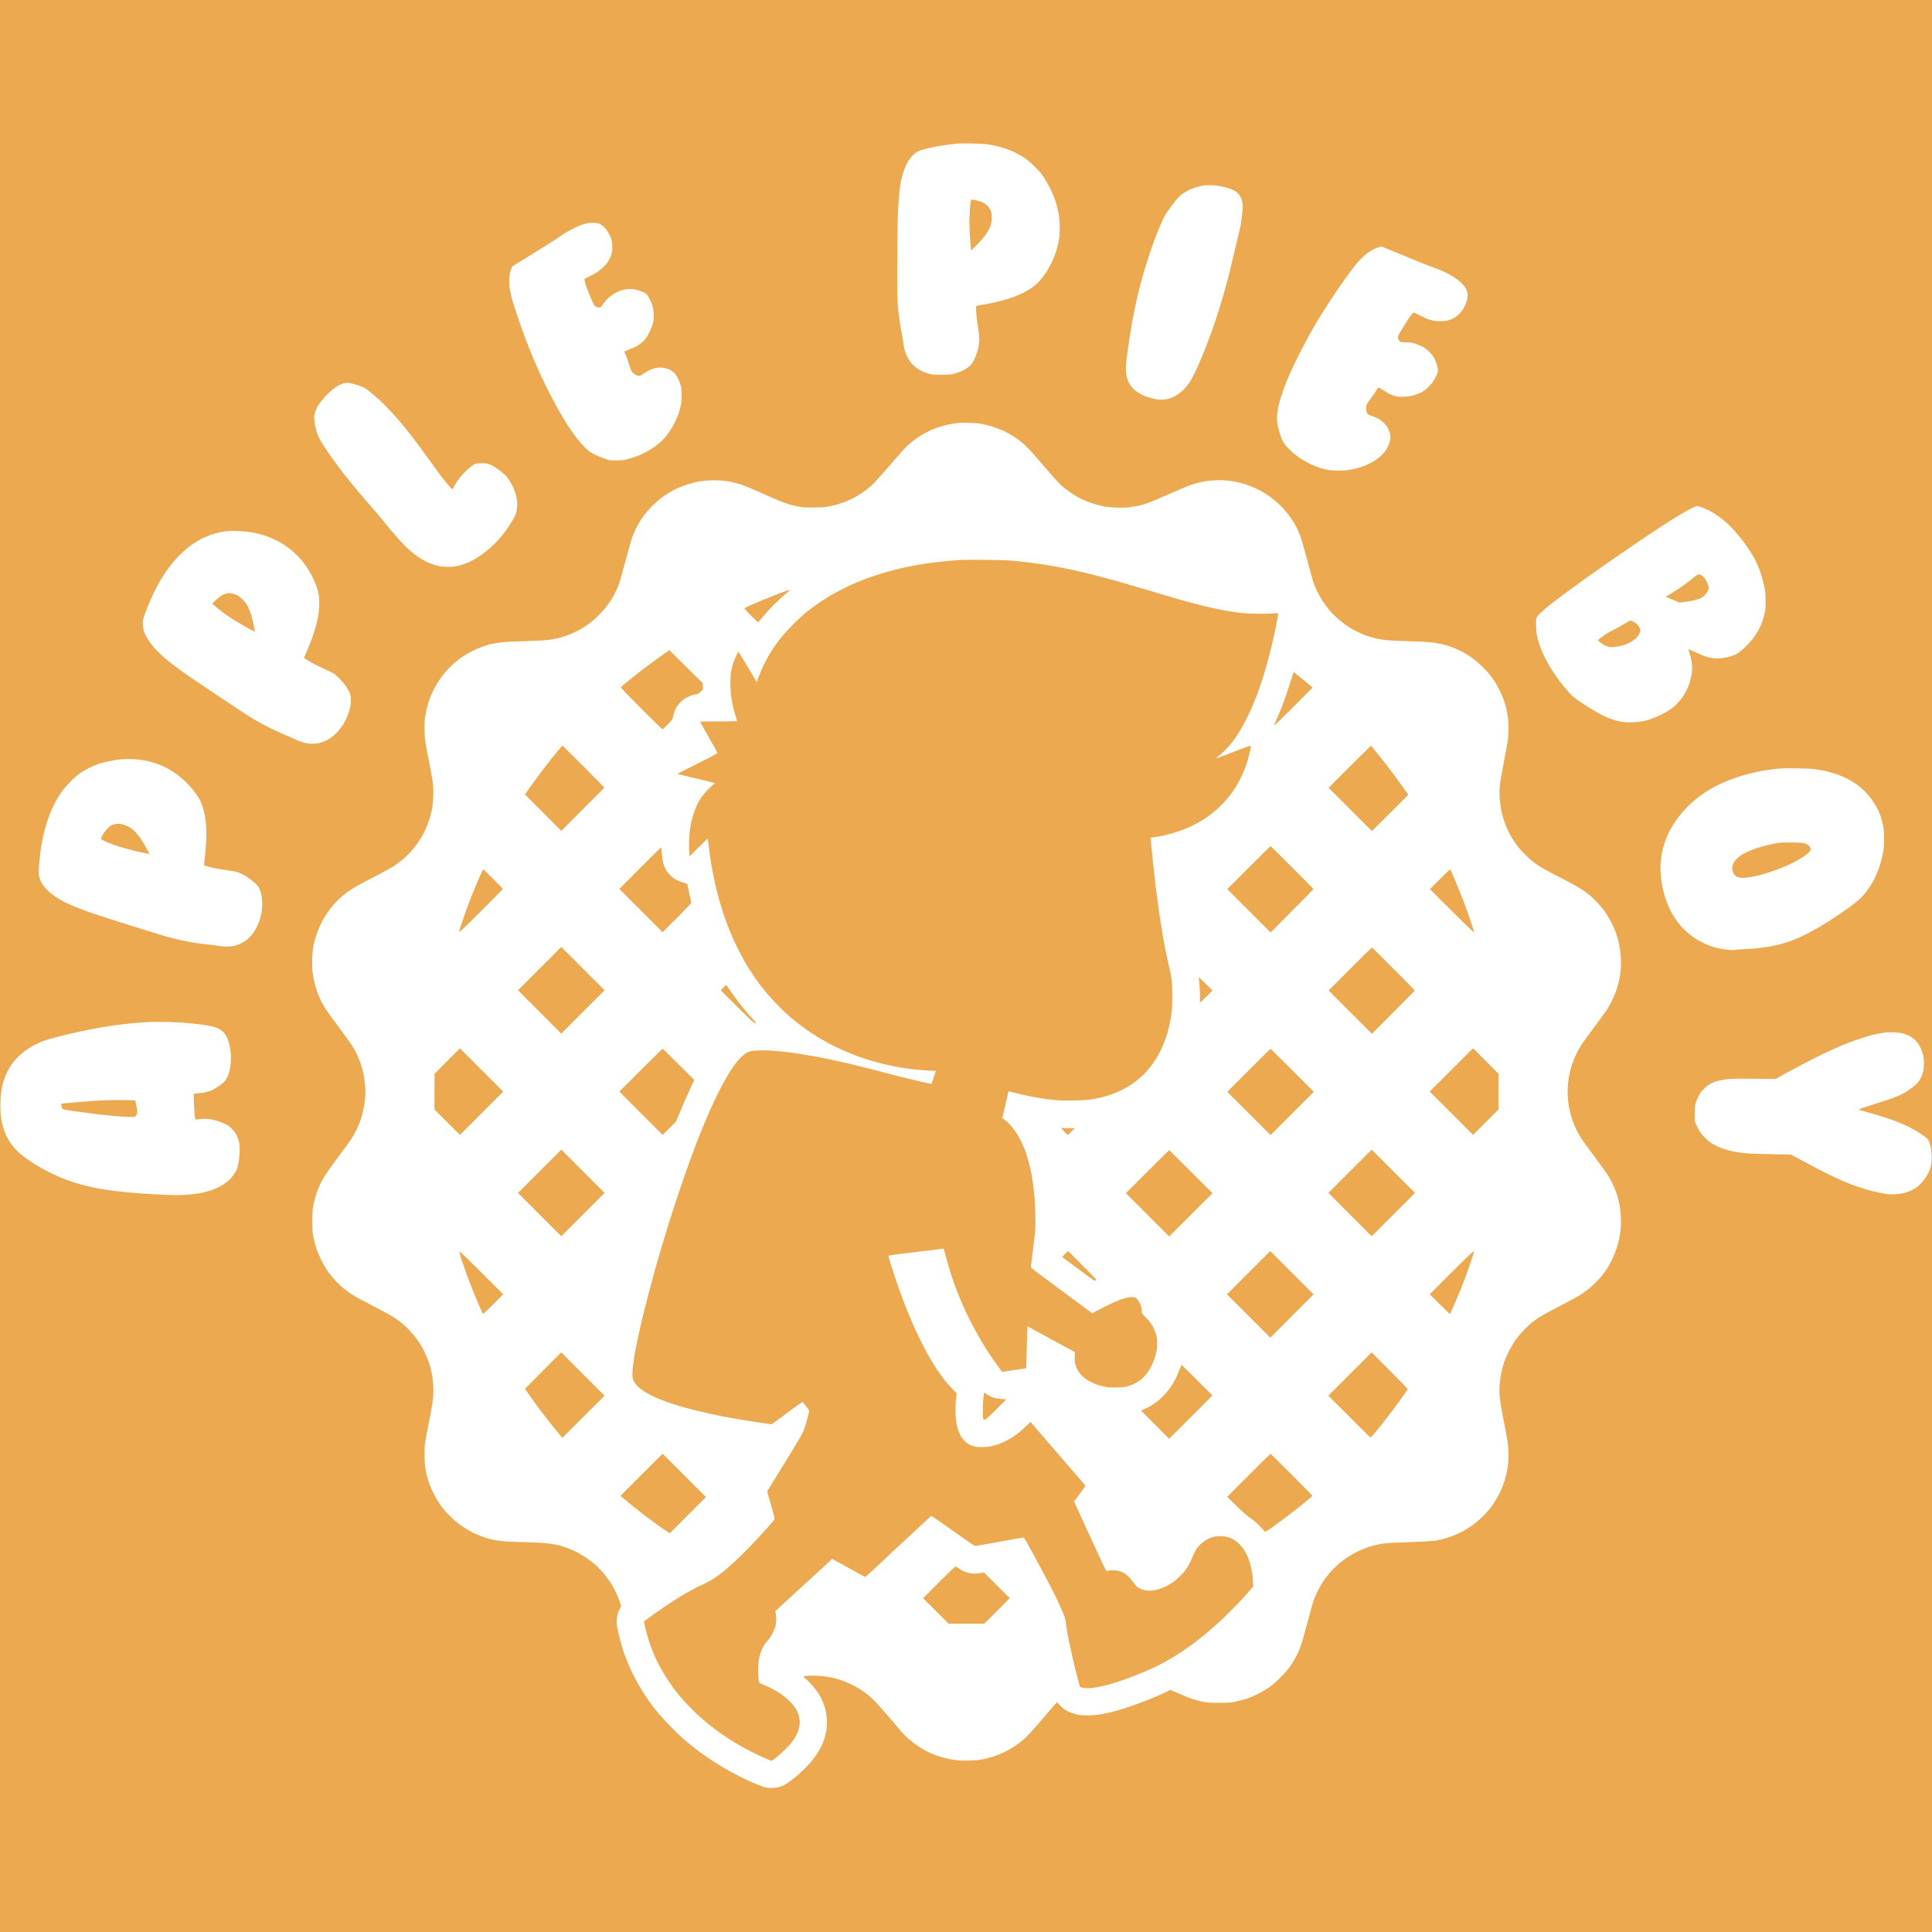
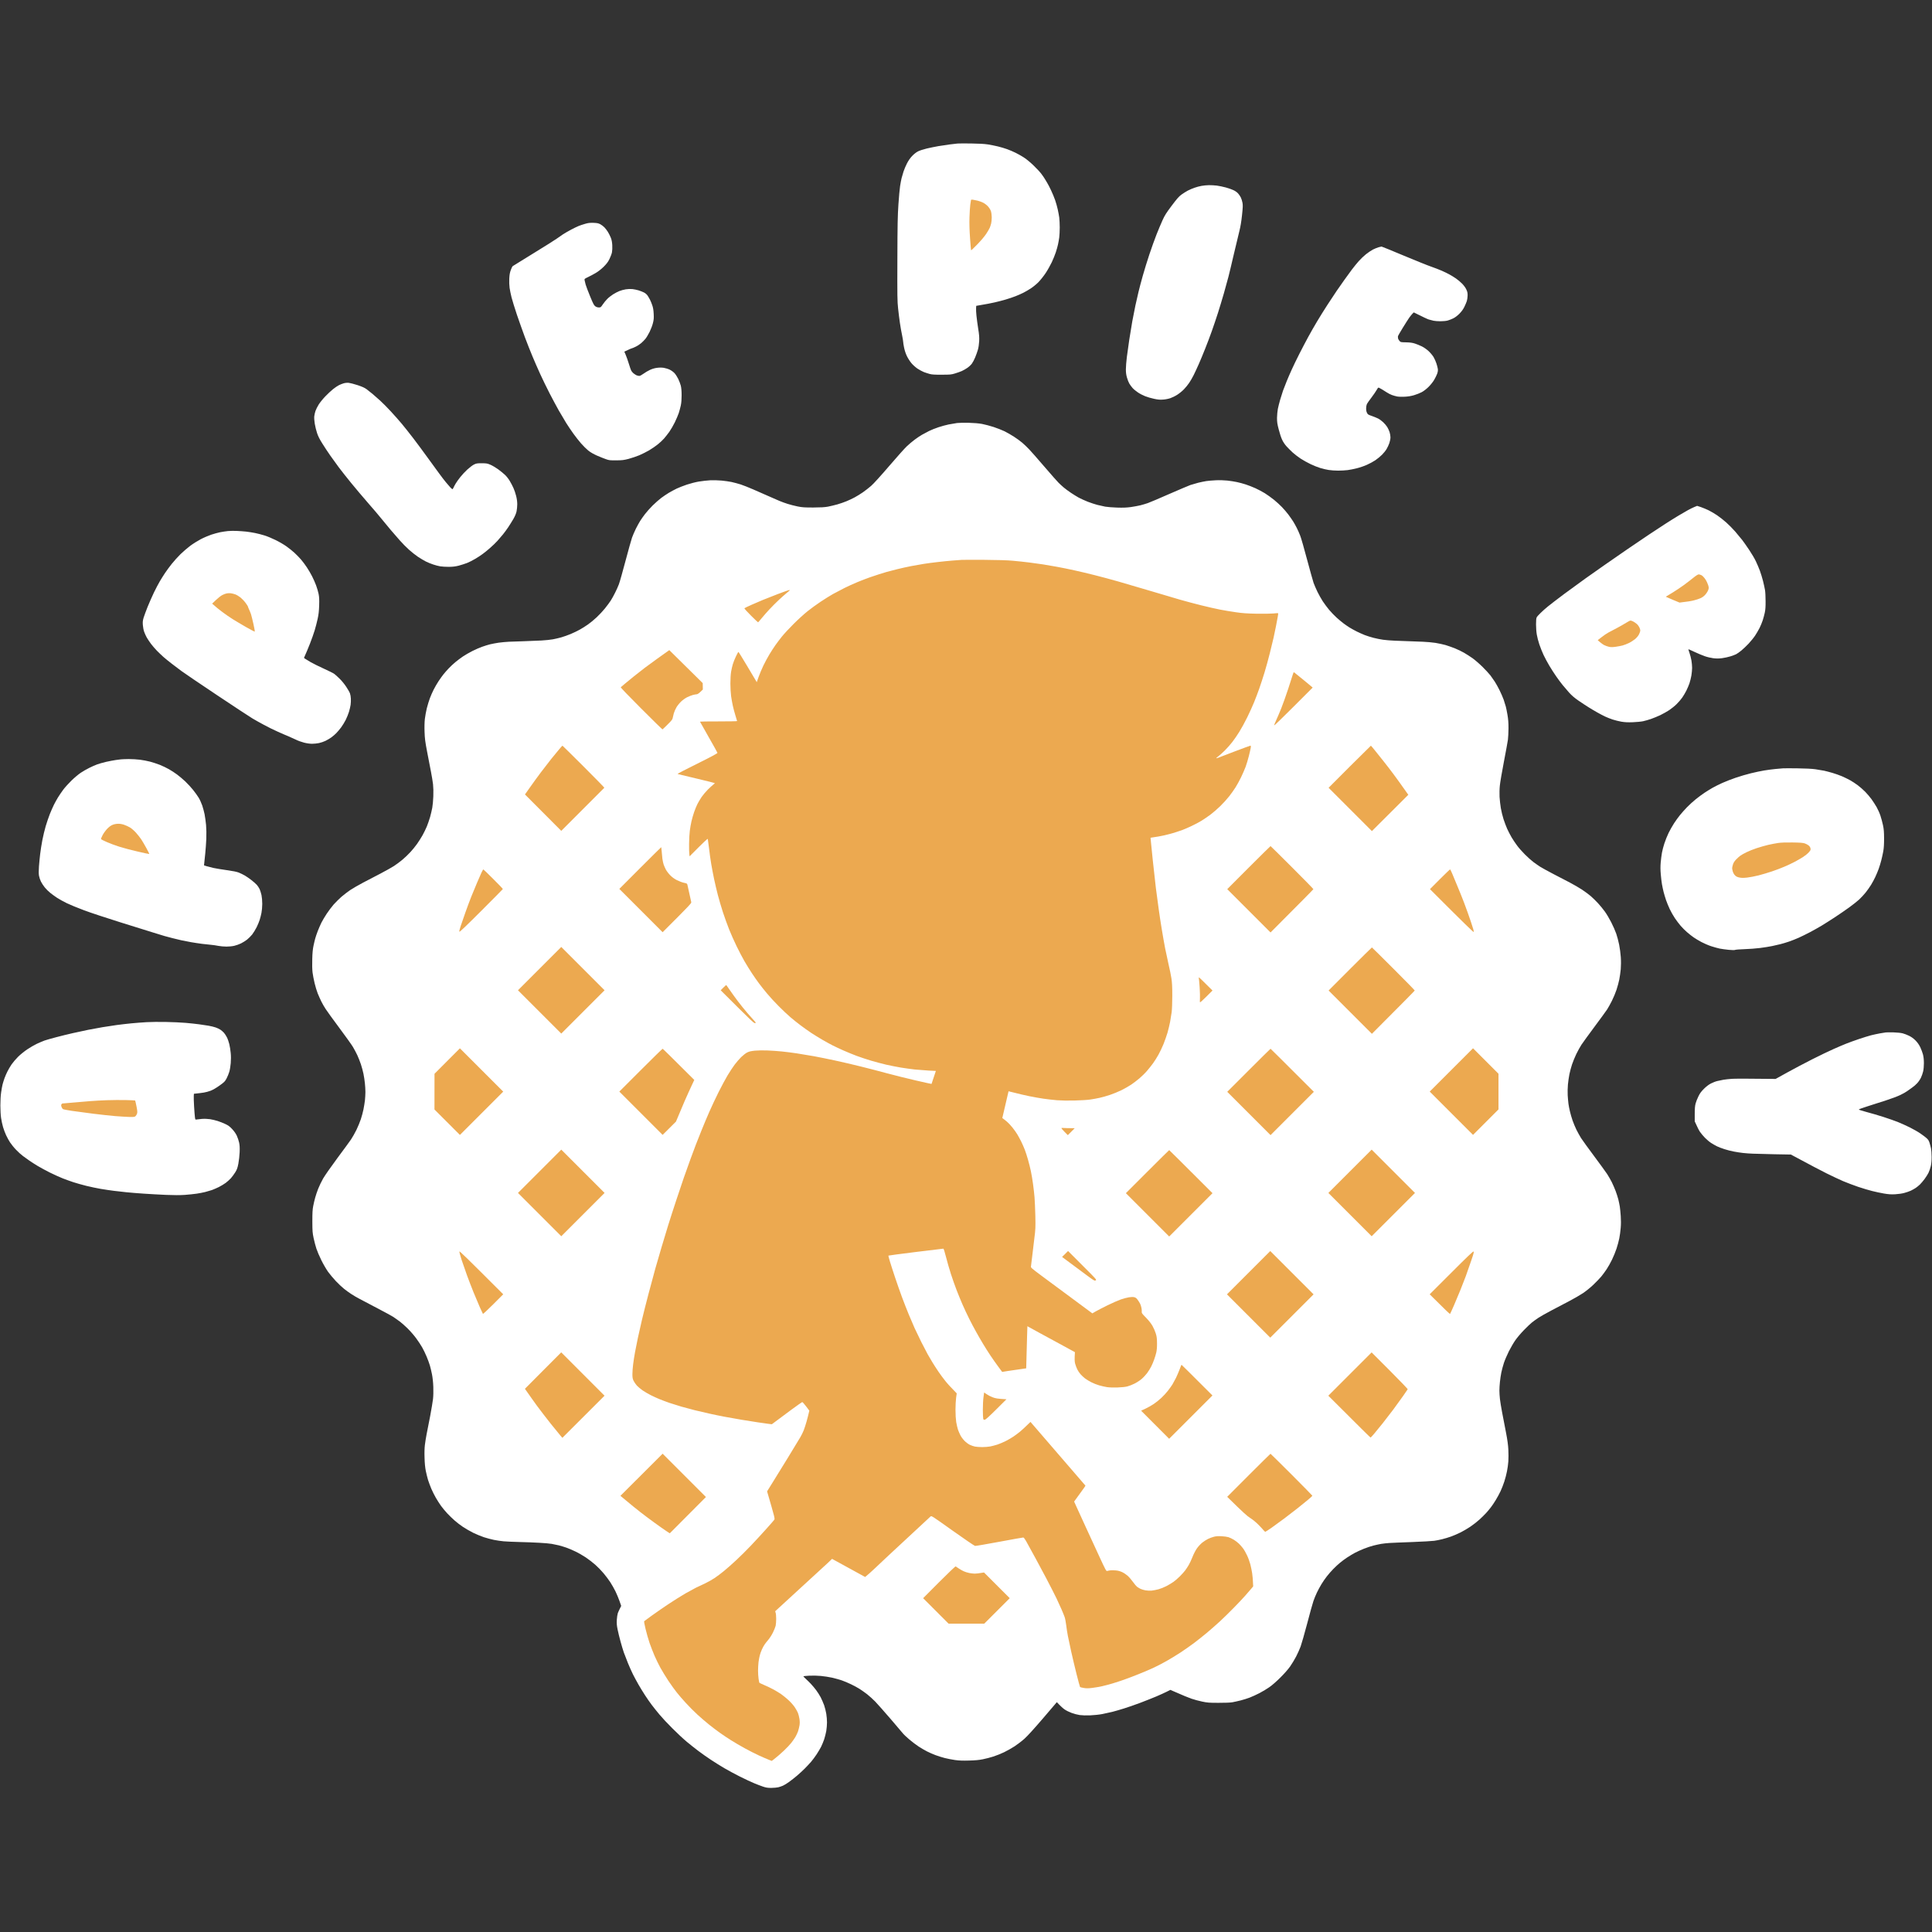
<svg xmlns="http://www.w3.org/2000/svg" version="1.2" viewBox="0 0 4060 4060" width="4060" height="4060">
  <rect x="0" y="0" width="4060" height="4060" fill="#333333" stroke="none" />
  <title>Apple Pie Boy-Final_FullColor</title>
  <style>
        .s1 { fill: #ffffff }
        .s0 { fill: #eca950 }
    </style>
  <g id="Background">
-     <path id="Path 0" class="s0" d="m-220 2029.5v2250.5h4501v-4501h-4501z" />
    <path id="Path 1" class="s1" d="m2012.5 301.6c-2.2 0.2-9.6 1.1-16.5 1.9-6.9 0.9-17.7 2.5-24 3.6-6.3 1.1-17.3 3.3-24.5 5-7.7 1.9-15.4 4.4-18.9 6.3-3.4 1.8-8.5 5.8-12 9.6-3.9 4.1-7.8 9.8-10.7 15.5-2.6 5-5.8 12.6-7.2 17-1.4 4.4-3.3 10.7-4.1 14-0.8 3.3-2.2 10.7-3.1 16.5-0.9 5.8-2.5 23.1-3.5 38.5-1.6 23.4-2 42.2-2.2 115-0.3 77.6-0.1 88.8 1.5 103.5 0.9 9.1 2.7 22.8 3.8 30.5 1.1 7.7 3.1 19.2 4.5 25.5 1.3 6.3 2.4 12.9 2.4 14.5 0 1.6 0.9 7.3 2 12.5 1.2 5.7 3.5 12.7 5.9 17.5 2.1 4.4 6.3 10.9 9.3 14.5 3 3.7 8.6 8.7 12.8 11.6 4.1 2.7 10.2 6 13.5 7.3 3.3 1.2 8.7 3 12 3.9 4.7 1.3 10.2 1.7 25.5 1.6 18.2 0 20.1-0.2 28.2-2.7 4.9-1.5 11.2-3.7 14-5 2.9-1.3 8-4.1 11.3-6.4 3.3-2.2 7.6-6.2 9.7-8.9 2-2.7 5.2-8.7 7.1-13.4 2-4.7 4.5-11.9 5.7-16 1.3-4.4 2.4-11.8 2.7-18 0.4-8.3 0-13.8-2.1-26.5-1.4-8.8-3-21-3.6-27-0.7-6-1-13.2-0.8-15.9l0.3-4.9c20.9-3.5 32.2-5.7 38.5-7.2 6.3-1.4 16.8-4.1 23.2-6 6.5-1.9 16-5.1 21-7.1 5.1-2 12.5-5.2 16.3-7.2 3.8-1.9 10.8-5.9 15.5-9 4.7-3 11.9-8.9 16.1-13.1 4.1-4.2 11-12.8 15.2-19.1 4.2-6.3 10-16.7 13-23 3-6.3 6.8-15.8 8.5-21 1.7-5.2 3.8-12.6 4.6-16.5 0.9-3.9 2-10.5 2.6-14.8 0.5-4.2 1-13.6 1-20.7 0-7.1-0.5-16.5-1-20.8-0.6-4.2-2-12-3.2-17.2-1.1-5.2-3.6-14-5.5-19.5-1.9-5.5-5.7-14.7-8.5-20.5-2.7-5.8-6.3-12.8-8-15.5-1.7-2.8-4-6.6-5.1-8.5-1.1-1.9-4.3-6.6-7.2-10.5-2.9-3.9-10.2-11.7-16.2-17.5-5.9-5.8-14.9-13.3-19.8-16.5-4.9-3.3-13.1-7.9-18-10.3-4.9-2.5-13.1-5.9-18-7.7-4.9-1.8-13.7-4.4-19.5-5.8-5.8-1.4-15.2-3.3-21-4.2-7-1.1-18.6-1.8-35-2-13.5-0.2-26.3-0.1-28.5 0.1zm512.5 89c-4.1 0.7-10.9 2.5-15 4-4.1 1.4-10.4 4.1-14 6-3.6 1.9-9.5 5.7-13.3 8.4-5.4 4-9.4 8.6-20.4 23.2-11.6 15.5-14.6 20.2-19.4 30.8-3.1 6.9-8.7 20.1-12.4 29.5-3.7 9.4-10.5 28.2-15.1 42-4.6 13.7-10.8 34-13.9 45-3.1 11-7.2 26.3-9 34-1.9 7.7-4.8 20.5-6.5 28.5-1.7 8-4.6 22.8-6.5 33-1.8 10.2-4.7 27.7-6.4 39-1.7 11.3-4 27.7-5.1 36.5-1.1 8.8-2 20.3-2 25.5 0 7 0.6 11.6 2.3 17.5 1.2 4.4 3.4 10 4.9 12.5 1.4 2.5 4.6 6.7 6.9 9.4 2.4 2.7 7.6 6.9 11.4 9.4 3.8 2.6 10.6 6.1 15 7.8 4.4 1.8 12.7 4.2 18.5 5.4 8.3 1.8 12.3 2.2 19 1.7 4.9-0.3 11.5-1.6 15.5-3 3.8-1.3 10.4-4.5 14.5-7.2 4.1-2.6 10.3-7.6 13.7-11.1 3.5-3.5 8.5-9.7 11.2-13.7 2.7-3.9 6.9-11.2 9.4-16.2 2.5-5 7.3-15.3 10.7-23 3.4-7.7 9.5-22.3 13.5-32.5 4.1-10.2 10.4-26.8 14-37 3.6-10.2 9.5-27.5 13-38.5 3.5-11 9.1-29.5 12.4-41 3.3-11.5 7.5-27.1 9.5-34.5 1.9-7.4 7.2-29.3 11.6-48.5 4.5-19.3 9.7-40.9 11.5-48 2.2-8.6 4.1-19.7 5.5-33 1.8-17 2-21 1-26.5-0.6-3.6-2.3-8.6-3.6-11.3-1.3-2.6-3.9-6.3-5.7-8.3-1.7-2-5.8-5-9-6.5-3.1-1.6-10.5-4.2-16.5-5.9-5.9-1.6-14.5-3.4-19.2-4-4.7-0.5-12.1-1-16.5-0.9-4.4 0.1-11.4 0.7-15.5 1.5zm-1295.5 79.8c-4.4 1.2-10.5 3.3-13.5 4.5-3 1.2-10 4.6-15.5 7.5-5.5 2.9-13.4 7.4-17.5 10.1-4.1 2.7-10 6.8-13 9-3 2.3-24.8 16-48.5 30.5-23.7 14.5-43.6 26.8-44.3 27.4-0.7 0.6-2.4 4.2-3.8 8.1-2 5.4-2.7 9.6-3.2 18-0.3 6.3 0 14.6 0.7 19.5 0.7 4.7 2.5 13.7 4.1 20 1.6 6.3 6.7 22.7 11.3 36.5 4.7 13.7 12.2 34.9 16.7 47 4.6 12.1 11.6 30.1 15.8 40 4.1 9.9 11.5 26.8 16.4 37.5 4.9 10.7 13.8 29 19.7 40.5 6 11.5 14.6 27.7 19.3 36 4.7 8.2 11.8 20.2 15.7 26.5 4 6.3 10.8 16.5 15.2 22.5 4.3 6 11.5 15.2 15.9 20.2 4.4 5.1 11.3 11.9 15.2 15.1 4.8 3.8 11.1 7.4 18.3 10.6 6 2.6 14.4 6 18.5 7.4 6.9 2.5 8.7 2.7 22 2.6 12.7-0.1 15.9-0.5 26-3.1 6.3-1.7 16.5-5.1 22.5-7.6 6-2.6 15.5-7.3 21-10.6 5.5-3.3 13.6-8.8 18-12.4 4.4-3.5 10.3-9.1 13.1-12.3 2.8-3.2 7.7-9.5 10.9-13.9 3.1-4.4 8.4-13.4 11.6-20 3.2-6.6 6.9-15.4 8.3-19.5 1.3-4.1 3.3-11.3 4.3-16 1.2-5.7 1.7-12.7 1.7-21.5 0-8.9-0.6-15.2-1.7-20-1-3.8-3.5-10.3-5.5-14.4-2-4.1-5.5-9.5-7.7-11.9-2.3-2.5-6.6-5.6-10-7.3-3.3-1.6-8.9-3.3-12.5-3.9-4.4-0.7-9.1-0.7-14.3 0-5 0.6-10.3 2.2-15 4.4-3.9 1.8-10 5.4-13.5 8-3.5 2.6-7.3 4.6-8.7 4.6-1.4 0-4-0.6-5.8-1.3-1.7-0.8-4.7-2.7-6.6-4.3-1.8-1.6-4-4.1-4.7-5.7-0.8-1.5-3-8-5-14.5-1.9-6.4-4.9-14.7-6.5-18.5l-2.9-6.7c11.2-5.4 15.1-7 15.7-7 0.7 0 4.3-1.5 7.9-3.3 3.7-1.7 9-5.2 11.8-7.6 2.8-2.4 6.8-6.5 8.9-9 2.1-2.5 6-9.1 8.8-14.6 2.7-5.5 5.9-13.8 7-18.5 1.8-7.1 2.1-10.4 1.6-19.5-0.4-8-1.2-12.9-3-18-1.3-3.9-3.4-9-4.7-11.5-1.2-2.5-3.6-6.4-5.1-8.8-1.8-2.6-4.7-5.1-7.7-6.6-2.6-1.3-7.6-3.3-11.2-4.4-3.6-1.1-9.4-2.3-13-2.7-4-0.4-9.4-0.2-14 0.5-4.1 0.7-10.2 2.3-13.5 3.7-3.3 1.3-9.2 4.4-13 6.8-3.8 2.4-9.4 6.7-12.3 9.7-2.9 2.9-7.2 8.1-9.5 11.6-4 6-4.4 6.3-8.2 6.3-2.5 0-5.3-0.9-7.3-2.3-2.9-2-4.5-5-11.2-21.3-4.3-10.5-8.5-21.5-9.3-24.5-0.8-3-1.8-7-2.1-8.8-0.6-3.2-0.5-3.2 7.1-6.9 4.3-2 11.6-5.9 16.3-8.7 5.3-3.1 11.5-8 16.6-13 6.1-6.1 9.1-10 12.1-16.1 2.2-4.4 4.6-10.7 5.3-14 0.7-3.6 1-9.5 0.7-15-0.3-6.1-1.2-11.1-2.9-15.5-1.4-3.6-4.2-9.2-6.2-12.5-2.1-3.3-5.4-7.7-7.5-9.8-2-2.1-5.9-5-8.6-6.5-4.2-2.1-6.6-2.6-14.5-2.9-7.6-0.2-11.1 0.2-17.5 2.1zm1667.5 49.2c-3 0.8-8.4 3.1-12 4.9-3.6 1.9-10.1 6.3-14.5 9.8-4.4 3.5-11.2 10-15 14.3-3.9 4.3-10.4 12.4-14.6 17.9-4.1 5.5-11.3 15.4-16 22-4.7 6.6-11.9 17-16.1 23-4.1 6-12.9 19.3-19.5 29.5-6.6 10.2-16.3 25.7-21.5 34.5-5.3 8.8-13.5 23.2-18.3 32-4.8 8.8-13.3 25-18.9 36-5.6 11-12.8 25.9-16 33-3.3 7.1-8 18.2-10.6 24.5-2.6 6.3-6.1 15.3-7.8 20-1.6 4.7-4.3 13.2-6 19-1.7 5.8-3.8 14.3-4.8 19-0.9 4.7-1.7 13.1-1.8 19 0 8.9 0.5 12.7 3.6 24.5 1.9 7.7 5.1 17.4 7.1 21.5 2 4.5 5.8 10.1 9.3 14 3.3 3.6 9.1 9.4 12.9 12.9 3.8 3.5 11.3 9.2 16.5 12.7 5.2 3.4 14.7 8.7 21 11.7 6.3 3.1 15.6 6.7 20.5 8.2 4.9 1.5 12.8 3.4 17.5 4.1 4.7 0.8 13.7 1.4 20 1.4 6.3 0 15.3-0.5 20-1.1 4.7-0.6 13.4-2.3 19.5-3.9 6.1-1.5 15.5-4.7 21-7.2 5.5-2.4 13.6-6.8 18-9.8 4.4-3 10.7-8.2 14-11.6 3.3-3.3 7.6-8.7 9.5-12 1.9-3.2 4.5-8.8 5.7-12.4 1.2-3.6 2.3-8.9 2.3-11.8 0-2.8-0.8-7.8-1.8-11-1-3.1-3.2-8-4.9-10.7-1.7-2.8-5.5-7.3-8.5-10.1-2.9-2.8-7.8-6.4-10.8-7.9-3-1.5-9.1-4-13.5-5.5-7.3-2.5-8.2-3-9.9-6.6-1.3-2.6-1.8-5.8-1.7-9.7 0-3.1 0.8-7 1.6-8.7 0.8-1.7 5.1-7.7 9.5-13.5 4.4-5.8 9.3-13 11-16 2.4-4.3 3.4-5.4 4.7-4.8 1 0.4 4.1 2.1 6.9 3.8 2.8 1.6 7.3 4.5 10 6.3 2.7 1.8 7.4 4.2 10.4 5.3 3 1.1 8 2.5 11 3.1 3 0.6 10.2 0.8 16 0.5 7.2-0.4 13.4-1.4 19.5-3.2 4.9-1.4 12.2-4.3 16-6.3 4.5-2.4 9.7-6.4 14.6-11.2 4.5-4.5 9.3-10.5 11.9-15 2.4-4.1 5.2-10 6.3-13 1.3-4 1.7-6.8 1.2-10-0.4-2.5-1.7-7.6-3-11.5-1.3-3.9-3.9-9.7-5.8-13-1.9-3.3-6.6-8.9-10.4-12.5-4.3-4-9.9-7.9-14.4-10.1-4.1-2-10.6-4.7-14.4-5.9-5.3-1.7-9.9-2.4-18.5-2.6-11.5-0.2-11.5-0.2-14.3-3.3-1.5-1.7-2.8-4.3-2.9-5.9 0-1.5-0.1-3.2-0.1-3.7 0-0.5 4.4-8.2 9.8-17 5.4-8.8 11.7-18.7 14-22 2.4-3.3 5.5-7.1 6.9-8.5l2.6-2.5c20.5 10.3 28.7 14 31.5 14.9 2.7 0.8 7.2 2 10 2.6 2.7 0.6 9.3 1.1 14.5 1.1 5.5 0 11.9-0.6 15.2-1.5 3.2-0.9 8.6-3 12-4.7 3.9-2 8.8-5.7 12.8-9.8 4.3-4.4 7.8-9.1 10.2-14.1 2.1-4.1 4.4-9.8 5.3-12.5 0.8-2.8 1.6-7.9 1.6-11.5 0.1-5.1-0.4-7.8-2.6-12.5-1.6-3.7-5.1-8.4-8.8-12.3-3.4-3.5-9.4-8.5-13.2-11.1-3.8-2.6-9.9-6.4-13.5-8.3-3.6-2-10.8-5.5-16-7.8-5.2-2.3-15.1-6.1-22-8.5-6.9-2.3-33.1-12.9-58.3-23.4-25.1-10.5-46-19.1-46.5-19-0.4 0-3.2 0.7-6.2 1.5zm-2174.8 285.9c-2.8 0.8-7.3 2.6-9.9 3.9-2.7 1.3-8.2 5-12.3 8.3-4.1 3.3-11.6 10.2-16.5 15.4-5 5.2-11.1 12.8-13.7 16.9-2.6 4.1-5.6 10.2-6.8 13.5-1.1 3.3-2.3 8.5-2.6 11.5-0.3 3.2 0.1 9.6 1.1 15.5 0.9 5.5 3 14.3 4.8 19.5 2.2 6.8 5.5 13.2 11.2 22.2 4.4 7.1 11.8 18.3 16.5 25 4.7 6.7 12.9 18.1 18.3 25.3 5.4 7.1 16.9 21.8 25.7 32.5 8.7 10.7 24.7 29.6 35.5 42 10.9 12.4 24.1 27.9 29.3 34.5 5.3 6.6 13.6 16.7 18.6 22.5 5 5.8 13.3 15.4 18.6 21.4 5.2 6 14 14.9 19.5 19.8 5.5 5 14.1 11.7 19 15 5 3.3 12.4 7.7 16.5 9.8 4.1 2.1 11.1 4.9 15.5 6.3 4.4 1.5 10.9 3.2 14.5 3.8 3.6 0.6 11.7 1.1 18 1.1 8.7-0.1 13.8-0.7 21-2.5 5.2-1.4 13.1-3.9 17.5-5.6 4.4-1.8 12.1-5.6 17-8.6 5-2.9 12-7.5 15.6-10.2 3.7-2.6 10.9-8.5 16-13 5.2-4.5 12.1-11.2 15.4-14.9 3.3-3.7 8.4-9.7 11.4-13.3 3-3.7 8-10.4 11.1-15.1 3.1-4.7 8-12.5 10.9-17.5 3.2-5.6 5.7-11.5 6.6-15.7 0.8-3.8 1.5-10.5 1.5-15 0-5.5-0.8-11.5-2.4-17.8-1.3-5.2-3.8-12.7-5.6-16.5-1.7-3.8-5.2-10.6-7.8-14.9-2.6-4.4-7.1-10.1-10.2-12.9-3-2.8-9.3-7.9-14-11.4-4.7-3.4-11.9-7.7-16-9.5-6.9-3-8.4-3.2-18.5-3.3-10 0-11.5 0.3-16.5 2.7-3 1.5-9.3 6.3-14 10.6-4.7 4.3-11.3 11.4-14.7 15.8-3.5 4.3-7.8 10.4-9.6 13.4-1.8 3-3.9 7-4.7 8.8-0.8 1.8-1.8 3.3-2.2 3.2-0.5 0-2.4-1.7-4.4-3.7-2-2.1-6.2-7-9.3-10.8-3.2-3.8-9.6-12.2-14.2-18.5-4.7-6.3-15.6-21.4-24.4-33.5-8.7-12.1-22.2-30.3-30-40.5-7.8-10.2-18.7-23.9-24.2-30.5-5.5-6.6-15.9-18.3-23-26-7.1-7.7-17.2-17.9-22.4-22.6-5.2-4.7-12.3-11-15.9-14-3.6-3-9.2-7.4-12.5-9.9-4.5-3.3-9.3-5.4-19.2-8.7-7.3-2.4-15.7-4.5-18.5-4.8-3.2-0.3-7.4 0.1-10.5 1zm1288.7 83.5c-4.1 0.6-12 1.9-17.5 3-5.5 1.1-15.2 3.8-21.5 5.9-6.3 2.1-15.1 5.6-19.5 7.8-4.4 2.2-11.1 5.8-15 8-3.8 2.2-10.7 6.8-15.2 10.2-4.6 3.4-12 9.6-16.5 13.9-4.5 4.2-21.3 23-37.3 41.7-17.5 20.4-32.5 36.9-37.6 41.4-4.6 4-12.4 10.1-17.4 13.6-4.9 3.4-12.8 8.3-17.5 10.8-4.7 2.5-12.3 6.1-17 8-4.7 2-13.2 4.9-19 6.6-5.8 1.6-14.8 3.8-20 4.8-7.2 1.3-14.8 1.7-31 1.8-18.6 0-23.1-0.3-33-2.3-6.3-1.3-15.8-3.7-21-5.4-5.2-1.6-12.6-4.4-16.5-6-3.8-1.7-10.5-4.5-14.7-6.4-4.3-1.9-11.3-4.9-15.5-6.8-4.3-1.9-15.4-6.8-24.8-10.9-9.3-4.1-21.5-8.9-27-10.7-5.5-1.7-14-4-19-5.1-4.9-1-14.4-2.4-21-3-6.6-0.6-17.4-0.9-24-0.6-6.6 0.4-17.4 1.6-24 2.7-6.6 1.1-17.8 4-25 6.4-7.1 2.4-16.8 6.2-21.5 8.4-4.7 2.3-12.1 6.3-16.5 8.9-4.4 2.7-11.6 7.5-16 10.8-4.4 3.3-12.5 10.5-18.1 16-5.5 5.5-12.7 13.6-16 18-3.4 4.4-7.8 10.7-9.9 14-2.1 3.3-6.2 10.7-9.1 16.5-2.8 5.8-6.6 14.3-8.2 19-1.6 4.7-7.8 26.7-13.7 49-5.9 22.3-12.1 44.3-13.9 49-1.8 4.7-5.4 12.8-8.1 18-2.6 5.2-6.7 12.7-9.2 16.5-2.5 3.8-8 11.2-12.2 16.4-4.2 5.2-11.9 13.4-17.1 18.3-5.2 4.9-13.4 11.7-18.3 15.1-4.8 3.4-12.7 8.4-17.5 11-4.8 2.7-13.4 6.8-19.2 9.2-5.8 2.4-14.5 5.5-19.5 6.9-4.9 1.4-12.8 3.2-17.5 4.1-4.7 0.9-15.5 2-24 2.5-8.5 0.5-24.9 1.1-36.5 1.5-11.5 0.3-25.9 0.8-32 1.1-6 0.3-15.7 1.2-21.5 2-5.8 0.9-13.9 2.4-18 3.4-4.1 1-11.5 3.3-16.5 5.1-4.9 1.7-14.2 5.7-20.5 8.9-6.3 3.2-15.3 8.3-20 11.5-4.7 3.2-11.9 8.6-16 12-4.1 3.4-10.4 9.3-14 13.1-3.6 3.8-8.5 9.4-10.9 12.4-2.4 3-7.1 9.5-10.4 14.5-3.2 5-8 13-10.4 18-2.5 5-6.1 13-7.9 18-1.9 5-4.7 14.4-6.4 21-1.6 6.6-3.4 16.7-4.1 22.5-0.7 6.4-1 16.9-0.6 27 0.5 14.2 1.2 20.1 5.6 43 2.8 14.6 6.4 33.3 8 41.5 1.6 8.3 3.5 19.7 4.2 25.5 0.7 6.6 1 16.1 0.6 25.5-0.3 8.3-1.3 19-2.2 24-0.9 5-3 13.7-4.6 19.5-1.7 5.8-4.7 14.5-6.7 19.5-2.1 5-6.1 13.3-9 18.5-2.9 5.2-8.2 13.5-11.7 18.5-3.5 5-9.9 12.8-14.2 17.4-4.3 4.7-11.8 11.8-16.8 16-4.9 4.1-12.8 9.9-17.5 13-4.7 3-17.3 10.1-28 15.7-10.7 5.6-27.4 14.3-37 19.3-9.6 5.1-21.8 12.1-27 15.6-5.2 3.5-13.5 9.9-18.5 14.2-4.9 4.4-12.3 11.7-16.4 16.3-4 4.7-10.5 13.2-14.3 19-3.9 5.8-8.9 14.3-11.3 19-2.3 4.7-5.8 12.8-7.8 18-2 5.2-4.3 12-5.1 15-0.9 3-2.5 10-3.7 15.5-1.5 7.1-2.3 15.2-2.6 28-0.4 11.3-0.1 21.7 0.6 28 0.7 5.5 2.6 15.6 4.3 22.5 1.6 6.9 4.6 16.6 6.5 21.5 2 4.9 5.4 12.6 7.6 17 2.1 4.4 6.3 11.6 9.2 16 2.8 4.4 15.7 22.2 28.6 39.5 12.9 17.3 25.8 35.3 28.6 40 2.8 4.7 7 12.6 9.3 17.5 2.3 4.9 5.6 13.5 7.5 19 1.8 5.5 4.3 14.5 5.4 20 1.1 5.5 2.5 14.4 3 19.8 0.6 5.3 1.1 13.6 1.1 18.5 0 4.8-0.5 12.8-1 17.7-0.6 4.9-2 13.5-3.1 19-1.1 5.5-3.6 14.7-5.5 20.5-1.9 5.8-6.1 15.9-9.3 22.5-3.3 6.6-8.3 15.6-11.3 20-3 4.4-16 22.2-28.9 39.5-12.8 17.3-26.2 36.4-29.7 42.5-3.4 6-8.1 15.7-10.4 21.5-2.2 5.8-5.2 14.3-6.4 19-1.3 4.7-3.2 12.6-4.1 17.5-1.4 7-1.8 14.1-1.8 32 0.1 21 0.3 24.1 2.7 35.5 1.5 6.9 4.1 16.8 5.8 22 1.7 5.2 6.4 16.3 10.5 24.5 4.1 8.3 10.5 19.2 14.2 24.4 3.8 5.2 11.1 13.9 16.3 19.4 5.2 5.5 12.9 12.7 17 16 4.1 3.3 11.1 8.4 15.5 11.2 4.4 2.9 12.3 7.5 17.5 10.2 5.2 2.8 14.9 7.9 21.5 11.3 6.6 3.5 19.2 10.1 28 14.8 8.8 4.6 18.5 10 21.5 11.9 3 2 8.9 6.1 13 9.2 4.1 3.1 11.8 9.9 17 15.1 5.3 5.2 13.1 14.2 17.4 20 4.3 5.8 9.9 14.3 12.6 19 2.7 4.7 7 13.4 9.5 19.5 2.6 6.1 5.7 14.6 7 19 1.3 4.4 3.3 12.9 4.5 19 1.3 6.6 2.4 17 2.7 26 0.3 8.6 0.1 19.3-0.6 25.3-0.6 5.6-3.4 22-6.1 36.5-2.8 14.4-6.2 31.6-7.5 38.2-1.2 6.6-2.9 16.5-3.5 22-0.8 6.3-1.1 16.3-0.7 27 0.3 11.4 1.2 20.5 2.6 27.5 1.2 5.8 3.3 14.3 4.7 19 1.5 4.7 4.6 13 6.9 18.5 2.4 5.5 6.6 14.1 9.5 19 2.8 4.9 7.7 12.5 10.8 16.9 3.1 4.3 9.1 11.5 13.2 15.9 4.1 4.4 11.1 11.2 15.6 15.1 4.4 3.9 12.3 10 17.5 13.4 5.2 3.5 14.8 9 21.4 12.3 6.6 3.2 16.7 7.4 22.5 9.3 5.8 1.9 15.2 4.4 21 5.6 5.8 1.2 15 2.5 20.5 3 5.5 0.5 20.6 1.2 33.5 1.5 12.9 0.3 31.6 1 41.5 1.6 9.9 0.5 21.6 1.5 26 2.3 4.4 0.8 11.2 2.2 15 3.1 3.9 1 10.8 3.1 15.5 4.7 4.7 1.6 13.5 5.4 19.5 8.3 6.1 2.9 15.7 8.5 21.5 12.3 5.8 3.9 14.8 10.8 20 15.4 5.2 4.6 13.1 12.7 17.4 17.9 4.4 5.2 10.6 13.5 13.9 18.4 3.2 4.9 8.2 13.7 11.1 19.5 2.8 5.8 6.7 15.1 8.6 20.6l3.5 10.2c-4.2 8.3-6.2 12.7-7.1 15.2-0.8 2.5-1.8 8.8-2.1 14-0.4 7.5-0.1 11.8 1.7 20.5 1.2 6.1 4 17.3 6.1 25 2.1 7.7 5.2 18.1 6.9 23 1.8 4.9 5.7 15.1 8.7 22.5 3 7.4 7.8 18 10.5 23.5 2.8 5.5 8 15.2 11.6 21.5 3.6 6.3 9.8 16.4 13.8 22.5 3.9 6.1 10.2 15.1 13.9 20 3.7 4.9 11.1 14.2 16.4 20.5 5.2 6.3 17.4 19.4 27.1 29 9.6 9.7 23.4 22.5 30.5 28.4 7.2 6 18.2 14.7 24.5 19.4 6.3 4.8 18 13 26 18.3 8 5.3 20.8 13.3 28.5 17.8 7.7 4.5 22.3 12.4 32.5 17.5 10.2 5.1 23.5 11.3 29.5 13.8 6.1 2.6 14.6 5.8 19 7.3 6.5 2.2 9.8 2.7 17.5 2.7 5.2-0.1 11.8-0.6 14.5-1.3 2.8-0.7 7.3-2.2 10-3.4 2.8-1.2 8.6-4.8 13-8 4.4-3.2 11.8-9 16.5-13 4.7-4 11.8-10.5 15.9-14.6 4.1-4.1 10.1-10.6 13.5-14.4 3.3-3.8 8.6-11.1 11.9-16 3.2-4.9 7.4-12 9.3-15.7 1.9-3.8 4.7-10.7 6.4-15.5 1.6-4.9 3.6-12.9 4.5-17.8 0.8-4.9 1.5-13.1 1.5-18 0-4.9-0.7-13.1-1.5-18-0.8-4.9-2.8-13.1-4.5-18-1.8-4.9-5.1-12.5-7.3-16.8-2.3-4.4-6.7-11.2-9.7-15.2-3-4-8-9.9-11.1-13.2-3-3.2-7.9-7.9-10.7-10.5-2.9-2.7-5.1-5-4.9-5.2 0.1-0.3 5.6-0.8 12.2-1.2 7-0.4 17.2-0.2 24.5 0.5 6.9 0.6 17.7 2.3 24 3.7 6.3 1.5 15.3 4 20 5.6 4.7 1.6 13.5 5.3 19.5 8.2 6.1 2.9 14.4 7.4 18.5 10.1 4.1 2.6 11.1 7.6 15.5 11 4.4 3.5 11.9 10.3 16.7 15.1 4.7 4.9 19.6 21.7 33 37.3 13.3 15.6 25.2 29.5 26.3 30.9 1.1 1.4 6.7 6.6 12.5 11.6 5.8 4.9 14.6 11.6 19.5 14.8 4.9 3.2 12.8 7.8 17.5 10.2 4.7 2.4 12.8 6 18 7.9 5.2 2 14 4.7 19.5 6.1 5.5 1.4 15.2 3.3 21.5 4.2 8.6 1.2 16 1.5 29.5 1.1 12.8-0.3 21.2-1.1 29-2.7 6.1-1.2 15.9-3.7 22-5.7 6.1-1.9 16.2-6 22.5-9 6.3-3 16.4-8.7 22.5-12.7 6.1-4.1 15.3-11.1 20.4-15.7 6.1-5.4 20-20.7 38.8-42.6l29.3-34.3c8.3 8.9 13.3 13.3 16.6 15.5 3.2 2.2 9.7 5.4 14.4 7.1 4.7 1.8 12.3 3.8 17 4.5 5.4 0.7 13.7 1 22.5 0.6 7.8-0.3 18.9-1.5 25-2.7 6.1-1.2 15.5-3.3 21-4.6 5.5-1.4 16.5-4.6 24.5-7.1 8-2.4 23.3-7.8 34-11.8 10.7-4.1 26-10.1 34-13.5 8-3.4 17.9-7.9 22-10l7.5-3.8c26.4 11.6 38.5 16.5 44 18.4 5.5 1.9 15.6 4.7 22.5 6.1 11.3 2.4 14.6 2.7 34.5 2.7 14.1 0.1 24.7-0.4 29.5-1.2 4.1-0.8 12-2.5 17.5-3.9 5.5-1.4 14.1-4.1 19-6 4.9-1.9 14.2-6.1 20.5-9.4 6.3-3.3 15.8-9 21-12.7 5.5-3.8 15.3-12.4 23-20.2 7.8-7.7 16.4-17.5 20.2-23 3.7-5.2 9.4-14.7 12.7-21 3.2-6.3 7.5-15.8 9.4-21 1.9-5.2 8.1-26.8 13.7-48 5.5-21.2 11.5-42.6 13.2-47.5 1.7-4.9 5-13.1 7.4-18 2.3-4.9 6.6-12.8 9.5-17.5 2.8-4.7 7.9-12.1 11.4-16.5 3.4-4.4 9.5-11.4 13.6-15.5 4.1-4.2 10.3-10 13.9-12.9 3.6-3 10.3-8 15-11.1 4.7-3.1 12.1-7.5 16.5-9.9 4.4-2.3 12.9-6.2 19-8.6 6.1-2.4 14.8-5.3 19.5-6.5 4.7-1.2 12.1-2.8 16.5-3.6 4.4-0.7 12.3-1.6 17.5-1.9 5.2-0.3 26.8-1.3 48-2 21.2-0.8 41.9-2 46-2.6 4.1-0.5 11.8-2.1 17-3.4 5.2-1.3 13.6-3.8 18.5-5.6 4.9-1.7 13.7-5.5 19.5-8.4 5.8-2.9 15.2-8.4 21-12.3 5.8-3.9 14.4-10.6 19.1-14.9 4.7-4.3 11-10.5 14-13.8 3-3.3 7.5-8.7 10-12 2.6-3.3 7.3-10.3 10.4-15.5 3.2-5.2 7.7-13.6 10-18.5 2.3-4.9 5.8-13.9 7.8-20 2-6.1 4.5-15.7 5.6-21.5 1.2-5.8 2.5-15.2 2.9-21 0.4-5.8 0.4-16.8 0-24.5-0.5-10.2-1.9-20.4-5.2-37.5-2.5-12.9-6.1-31.6-8-41.5-1.9-9.9-3.9-22.4-4.5-27.7-0.6-5.4-1.1-13.3-1.1-17.5 0-4.3 0.5-12.5 1.1-18.3 0.6-5.8 1.9-14.8 3-20 1.1-5.2 3.5-14.2 5.4-20 1.9-5.8 6.7-16.8 10.5-24.5 3.9-7.7 10.1-18.3 13.8-23.5 3.7-5.2 11.6-14.6 17.7-20.8 6.1-6.3 13.7-13.6 17-16.2 3.3-2.6 9.4-7 13.5-9.7 4.1-2.8 16.7-9.9 28-15.8 11.3-5.9 28.2-14.8 37.5-19.7 9.4-4.9 21.9-12.2 28-16.2 6.4-4.3 15.6-11.7 22-17.8 6.1-5.8 13.5-13.6 16.7-17.4 3.1-3.8 8.2-10.7 11.3-15.4 3.1-4.7 8.2-13.7 11.2-20 3.1-6.3 7.3-16.7 9.4-23 2.1-6.3 4.7-16 5.8-21.5 1.1-5.5 2.5-15.4 3-22 0.7-7.8 0.7-16.6 0.1-25-0.5-7.2-1.4-16.2-2-20-0.6-3.8-2-10.6-3.1-15-1.1-4.4-3.7-12.3-5.6-17.5-2-5.2-5.6-13.6-8-18.5-2.5-4.9-6.9-12.6-9.7-17-2.9-4.4-15.3-21.5-27.6-38-12.3-16.5-24.7-33.6-27.5-38-2.7-4.4-7.1-12.3-9.7-17.5-2.5-5.2-6.2-14-8.1-19.5-1.9-5.5-4.4-14.1-5.5-19-1.2-4.9-2.6-12.2-3.1-16-0.5-3.8-1.2-11.9-1.6-18-0.3-6.1-0.1-16.2 0.5-22.5 0.6-6.3 2-16 3.1-21.5 1.1-5.5 3.6-14.7 5.5-20.5 1.9-5.8 6-15.7 9-22 3.1-6.3 7.9-15.1 10.8-19.5 2.9-4.4 15.3-21.5 27.6-38 12.3-16.5 24.2-32.9 26.6-36.5 2.3-3.6 6.7-11.7 9.9-18 3.2-6.3 7.5-16.7 9.6-23 2.1-6.3 4.7-16 5.8-21.5 1.1-5.5 2.5-15.3 3.1-21.7 0.6-7.7 0.7-16.6 0.1-25.5-0.5-7.6-2.1-19.4-3.5-26.3-1.4-6.9-4.1-17.2-6.1-23-2-5.8-6.8-16.6-10.6-24-3.8-7.4-9.7-17.4-13.2-22.2-3.4-4.8-9.8-12.6-14.2-17.4-4.4-4.8-11.4-11.7-15.5-15.2-4.1-3.5-12.4-9.7-18.5-13.7-6.1-4-17.5-10.6-25.5-14.8-8-4.1-23.7-12.3-35-18.2-11.3-5.9-23.4-12.6-27-14.8-3.6-2.3-10.1-6.8-14.5-10.1-4.4-3.3-12.5-10.5-18-16.1-5.5-5.5-12.9-13.8-16.3-18.5-3.5-4.7-8.8-12.5-11.7-17.5-2.9-5-7.1-13-9.3-18-2.2-5-5.6-14.1-7.6-20.2-2-6.2-4.5-16.6-5.6-23-1.1-6.5-2.3-17.2-2.7-23.8-0.3-6.6-0.1-17.1 0.6-23.5 0.6-6.3 4.4-28.8 8.5-50 4.1-21.2 7.9-42.1 8.5-46.5 0.6-4.4 1.1-15.2 1.2-24 0-11.7-0.6-19.3-2.1-28-1.1-6.6-2.7-14.5-3.5-17.5-0.8-3-2.8-9.5-4.5-14.5-1.8-5-5.7-14-8.7-20-3-6-7.5-14.2-10-18-2.5-3.8-6.6-9.7-9.1-13-2.5-3.3-10-11.4-16.6-18-6.7-6.6-16.3-14.9-21.4-18.5-5.1-3.6-13.2-8.7-18-11.5-4.8-2.7-13.4-6.9-19.2-9.2-5.8-2.3-14.6-5.3-19.5-6.8-4.9-1.4-14.4-3.4-21-4.5-6.6-1-18.5-2.1-26.5-2.4-8-0.3-21.2-0.8-29.5-1.1-8.2-0.3-21.5-0.8-29.5-1.1-8-0.3-19-1.2-24.5-2-5.5-0.7-14.5-2.6-20-4-5.5-1.4-13.8-4-18.5-5.8-4.7-1.9-12.3-5.3-17-7.6-4.7-2.4-11.4-6.1-15-8.3-3.6-2.3-9.2-6.1-12.5-8.6-3.3-2.4-9.8-7.9-14.4-12-4.7-4.2-11.8-11.6-16-16.6-4.1-5-10.1-13-13.4-18-3.2-5-8.3-14-11.2-20-2.9-6-6.5-14.4-8-18.5-1.4-4.1-7.5-26.1-13.6-48.7-6-22.7-12.5-45.5-14.5-50.5-2-5.1-5.2-12.5-7.2-16.3-1.9-3.8-5.3-9.9-7.5-13.5-2.3-3.6-6.8-10.1-10.1-14.5-3.3-4.4-9.4-11.5-13.6-15.9-4.1-4.3-11.8-11.3-17-15.5-5.2-4.2-13.8-10.3-19-13.6-5.2-3.2-14.2-8-20-10.6-5.8-2.6-14.8-6.1-20-7.8-5.2-1.7-13.6-4-18.5-5-4.9-1.1-14.2-2.5-20.5-3.2-6.9-0.7-16.5-1-24-0.6-6.9 0.3-15.9 1.1-20 1.7-4.1 0.7-11.8 2.2-17 3.5-5.2 1.4-12.6 3.5-16.5 4.8-3.8 1.4-23.9 9.9-44.5 18.9-20.6 9.1-40.9 17.7-45 19.1-4.1 1.4-11.1 3.5-15.5 4.6-4.4 1.1-13.4 2.7-20 3.7-9 1.2-16.2 1.5-29 1.1-9.3-0.3-20.6-1.2-25-2-4.4-0.9-11.8-2.5-16.5-3.7-4.7-1.2-13.7-4.2-20-6.6-6.3-2.5-14.9-6.4-19-8.6-4.1-2.3-11.6-6.9-16.5-10.2-4.9-3.3-11.7-8.3-15-11.1-3.3-2.8-8.2-7.3-11-10.1-2.7-2.7-16.2-17.9-29.9-33.9-13.6-15.9-28-32.3-32-36.4-3.9-4.1-10.2-10.2-14.1-13.5-3.8-3.3-11.7-9.1-17.5-12.8-5.8-3.8-14.8-8.9-20-11.5-5.2-2.5-15.5-6.5-22.7-8.9-7.3-2.4-18.4-5.3-24.5-6.5-7.5-1.3-17-2.1-28.3-2.4-9.3-0.2-20.4 0-24.5 0.5zm1550 176.3c-3 1.2-9.1 4.2-13.5 6.6-4.4 2.4-13.4 7.6-20 11.6-6.6 3.9-18.5 11.4-26.5 16.5-8 5.1-23.9 15.6-35.5 23.3-11.6 7.7-32.5 21.9-46.5 31.5-14 9.7-34.9 24.2-46.5 32.2-11.6 8.1-29.8 20.9-40.5 28.5-10.7 7.6-31 22.4-45 32.8-14 10.5-29.3 22.2-34 26.1-4.7 3.8-11.6 9.9-15.3 13.6-3.8 3.6-7.5 7.7-8.3 9.3-1 1.9-1.4 6.4-1.4 15 0 6.7 0.7 16.2 1.6 21.2 0.8 5 3.2 14.2 5.3 20.5 2.1 6.3 6.2 16.5 9 22.5 2.9 6 8.3 16.2 12.1 22.5 3.7 6.3 10.3 16.5 14.5 22.5 4.2 6 10.2 14.2 13.4 18 3.1 3.8 9.2 11 13.6 15.9 5.8 6.4 11.3 11.1 20 17.1 6.6 4.5 15.8 10.6 20.5 13.5 4.7 3 13 7.9 18.5 11 5.5 3.1 13.2 7.2 17 8.9 3.9 1.8 10.8 4.6 15.5 6.1 4.7 1.6 13 3.6 18.5 4.6 7.4 1.2 13.7 1.5 24 1.1 7.7-0.3 17.4-1.2 21.5-2.1 4.1-0.9 11.6-3 16.5-4.7 4.9-1.7 13.7-5.3 19.5-8 5.8-2.8 14.3-7.6 19-10.7 4.7-3.1 11.7-8.8 15.6-12.7 3.9-3.8 9.1-9.9 11.6-13.5 2.5-3.6 6.4-10.1 8.6-14.5 2.2-4.4 5.2-11.4 6.6-15.5 1.4-4.1 3.2-11.5 4.1-16.5 0.8-5 1.5-12.2 1.5-16 0-3.8-0.6-10.8-1.4-15.5-0.8-4.7-2.7-11.9-4.1-16-1.4-4.1-2.5-7.6-2.3-7.7 0.2-0.2 5.9 2.4 12.8 5.6 6.9 3.3 16.6 7.3 21.5 9 4.9 1.8 13.1 3.7 18 4.3 6.8 0.8 11.3 0.8 18.5-0.1 5.2-0.7 13.1-2.4 17.5-3.8 4.4-1.4 9.8-3.4 12-4.5 2.2-1.1 7.1-4.6 10.9-7.7 3.8-3.1 10.7-9.6 15.4-14.6 4.6-5 10.8-12.6 13.7-17 2.9-4.4 7.1-11.6 9.3-16 2.2-4.4 5.2-11.6 6.6-16 1.4-4.4 3.4-11.6 4.3-16 1.3-5.8 1.8-12.5 1.7-24 0-8.8-0.5-19.4-1.2-23.5-0.7-4.1-2.6-12.8-4.2-19.2-1.7-6.5-4.6-16.2-6.6-21.5-2-5.4-5.8-14.3-8.4-19.8-2.6-5.5-8.8-16.1-13.8-23.5-4.9-7.4-11.6-16.9-14.8-21.1-3.3-4.2-10-12.3-14.9-18-4.9-5.6-13.5-14.3-19-19.2-5.5-4.9-14.1-11.6-19-14.9-4.9-3.3-12.8-8-17.5-10.3-4.7-2.3-12.1-5.4-16.5-6.9-4.4-1.5-8-2.6-8-2.6 0 0-2.5 1.1-5.5 2.3zm-3082 50.7c-4.7 0.5-12.1 1.6-16.5 2.5-4.4 0.9-12.7 3.2-18.5 5.1-5.8 2-15.7 6.2-22 9.5-6.3 3.3-16.2 9.5-22 13.8-5.8 4.3-15 12.3-20.6 17.7-5.5 5.4-13.8 14.6-18.4 20.4-4.6 5.8-10.9 14.3-14 19-3.1 4.7-8.1 12.5-11 17.5-3 5-8.6 15.8-12.6 24-3.9 8.3-9.9 21.8-13.2 30-3.3 8.3-7 18.4-8.3 22.5-1.8 6.2-2.1 8.9-1.6 15.5 0.3 4.4 1.5 10.7 2.7 14 1.1 3.3 3.6 8.7 5.4 12 1.9 3.3 5.9 9.4 9 13.5 3.1 4.1 8.7 10.6 12.4 14.4 3.7 3.8 9.9 9.6 13.7 13.1 3.9 3.4 11.7 9.8 17.5 14.2 5.8 4.4 15 11.3 20.5 15.5 5.5 4.1 39 26.8 74.5 50.5 35.5 23.7 69 45.7 74.5 49 5.5 3.3 16.4 9.4 24.3 13.6 7.8 4.3 20.8 10.7 29 14.3 8.1 3.7 18 7.9 22 9.5 3.9 1.6 10.9 4.8 15.5 7 4.5 2.3 12.5 5.2 17.7 6.5 5.9 1.5 12.3 2.4 17 2.4 4.1 0 10.7-0.7 14.5-1.5 3.9-0.8 9.9-2.9 13.5-4.6 3.6-1.7 9.2-5 12.5-7.4 3.3-2.4 8.1-6.5 10.6-9.2 2.6-2.6 7-8 9.9-11.8 2.8-3.8 7.1-10.8 9.5-15.5 2.3-4.7 5.5-12.3 6.9-17 1.4-4.7 3-11.4 3.5-15 0.5-3.6 0.7-9.4 0.5-13-0.1-3.6-1-8.5-1.9-11-0.9-2.5-4.5-8.8-8-14-3.4-5.2-9.6-12.8-13.7-16.7-4-4-9.1-8.6-11.3-10.2-2.2-1.6-12.1-6.5-22-11-9.9-4.5-22.3-10.6-27.5-13.6-5.2-3-10.5-6.3-11.8-7.2l-2.3-1.8c4.9-10.8 9.1-21.2 12.6-30 3.5-8.8 7.9-21.4 9.9-28 2-6.6 4.8-17.4 6.2-24 2-9 2.8-16.1 3.2-28 0.4-12.7 0.1-17.8-1.2-24.5-1-4.7-3.3-12.8-5.3-18-1.9-5.2-5.7-13.8-8.4-19-2.6-5.2-7.5-13.5-10.8-18.5-3.2-5-8.8-12.4-12.3-16.5-3.5-4.1-9.8-10.5-13.9-14.3-4.1-3.7-11.4-9.7-16.4-13.2-4.9-3.6-15.3-9.7-23-13.5-7.7-3.8-18.5-8.3-24-9.9-5.5-1.7-14.3-4-19.5-5-5.2-1.1-13.8-2.4-19-3-5.2-0.5-14-1.2-19.5-1.4-5.5-0.3-13.8-0.1-18.5 0.3zm-224.5 479.7c-1.6 0.2-6.6 0.8-11 1.4-4.4 0.6-13.6 2.4-20.5 3.9-6.9 1.6-15.5 4.1-19.2 5.5-3.8 1.4-11 4.6-16 7.1-5.1 2.5-13.1 7.1-17.8 10.2-4.7 3.1-13.4 10.4-19.4 16.2-5.9 5.8-13.9 14.5-17.6 19.5-3.7 5-8.7 12.4-11.2 16.5-2.5 4.1-6.2 10.9-8.3 15-2.1 4.1-5.9 12.9-8.6 19.5-2.6 6.6-6.5 18.1-8.7 25.5-2.2 7.4-5.4 20.7-7.1 29.5-1.7 8.8-3.7 21.6-4.5 28.5-0.9 6.9-2 18.8-2.6 26.5-0.7 9.9-0.7 15.7 0.1 20 0.6 3.3 2.4 8.7 4 12 1.6 3.3 5.3 8.9 8.2 12.5 2.9 3.6 8.2 8.8 11.8 11.6 3.5 2.8 10 7.5 14.4 10.4 4.4 2.8 13.4 7.8 20 11 6.6 3.2 22.8 9.9 36 14.8 13.2 5 48.1 16.5 77.5 25.7 29.4 9.1 60.5 18.8 69 21.5 8.5 2.7 18.7 5.8 22.5 6.9 3.9 1.1 11.3 3.1 16.5 4.4 5.2 1.4 13.8 3.4 19 4.6 5.2 1.1 14.5 2.9 20.5 4 6.1 1.1 16.4 2.6 23 3.5 6.6 0.8 15.4 1.8 19.5 2.1 4.1 0.4 10.9 1.3 15 2.2 4.1 0.8 11.8 1.5 17 1.5 5.3 0 12.6-0.7 16.5-1.7 3.9-0.9 10.2-3.1 14-5 3.9-1.9 9.6-5.5 12.8-8 3.1-2.5 7.9-7.3 10.7-10.7 2.7-3.5 6.9-10.4 9.4-15.3 2.4-4.9 5.3-11.9 6.4-15.5 1.2-3.6 2.8-10.1 3.7-14.5 0.9-4.5 1.7-12.9 1.7-19 0-6.4-0.7-14.2-1.6-18.5-0.9-4.1-2.7-9.7-3.9-12.5-1.3-2.7-3.9-6.8-5.8-8.9-1.9-2.1-7-6.7-11.4-10.1-4.4-3.4-10.7-7.8-14-9.7-3.3-1.9-8.9-4.6-12.5-6.1-4.5-1.8-12.2-3.3-25-5.1-10.2-1.4-22.8-3.5-28-4.6-5.2-1.2-11.9-2.9-14.9-3.8l-5.3-1.7c0.9-8.5 1.8-17.3 2.6-25 0.8-7.7 1.8-21.4 2.2-30.5 0.4-10.1 0.2-21.5-0.5-29.5-0.7-7.2-2.1-17.3-3.1-22.5-1.1-5.2-3.3-13.5-5-18.5-1.8-5-5-12.2-7.3-16-2.3-3.8-7.6-11.3-11.8-16.5-4.2-5.2-11.6-13.3-16.5-17.9-4.9-4.6-12.6-11.1-17.2-14.5-4.5-3.4-12.2-8.4-17-11.1-4.8-2.8-13.5-6.9-19.4-9.3-6-2.3-15.2-5.3-20.5-6.7-5.4-1.4-14.9-3.2-21-4-6.2-0.8-17-1.4-24-1.4-7.1 0.1-14.1 0.4-15.8 0.6zm3492.5 18.9c-2.5 0.2-9.7 0.9-16 1.4-6.3 0.6-16.9 2-23.5 3.1-6.6 1.1-19.2 3.7-28 5.9-8.8 2.1-23.2 6.4-32 9.4-8.8 3-21.4 7.9-28 10.9-6.6 2.9-15.8 7.6-20.5 10.2-4.7 2.7-12.3 7.4-17 10.5-4.7 3.1-13 9.3-18.5 13.7-5.5 4.4-13.8 12-18.5 16.9-4.7 4.9-11.3 12.3-14.6 16.4-3.4 4.1-8.9 11.8-12.3 17-3.5 5.2-8.6 14.5-11.6 20.5-2.9 6-6.9 16-8.8 22-2 6-4.3 14.8-5.1 19.5-0.9 4.7-2 13.8-2.6 20.3-0.7 8-0.7 15.7 0.1 24.5 0.5 7 1.7 16.5 2.5 21.2 0.8 4.7 2.4 12.1 3.5 16.5 1.2 4.4 3.4 12.1 5.1 17 1.7 4.9 5.2 13.5 7.8 19 2.6 5.5 7.5 14.1 10.8 19 3.3 4.9 8.8 12.2 12.1 16 3.3 3.8 9.3 9.9 13.3 13.3 4 3.5 10.2 8.4 13.8 10.9 3.6 2.5 11 7 16.5 9.9 5.5 2.9 14.7 6.9 20.5 8.8 5.8 1.9 13.9 4.1 18 5 4.1 0.8 12.7 2 19 2.6q11.5 1.1 13.5 0.1c1.1-0.5 9.9-1.2 19.5-1.5 9.6-0.3 24.5-1.4 33-2.5 8.5-1.1 19.8-2.9 25-4 5.2-1.1 13.1-2.9 17.5-4 4.4-1.1 12.5-3.5 18-5.4 5.5-1.9 14.7-5.5 20.5-8.1 5.8-2.6 16.1-7.7 23-11.3 6.9-3.6 18.1-9.9 25-14 6.9-4.2 19.7-12.3 28.5-18.1 8.8-5.8 22.1-14.9 29.5-20.3 7.4-5.3 16.8-12.8 20.9-16.5 4.1-3.8 10.3-10.5 13.8-14.9 3.5-4.4 8.6-11.6 11.3-16 2.7-4.4 6.7-11.8 8.9-16.5 2.2-4.7 5.4-12.3 7.1-17 1.7-4.7 4.2-12.8 5.5-18 1.4-5.2 3.2-13.8 4.2-19 1.2-6.7 1.7-14.7 1.7-27-0.1-14.2-0.5-19.5-2.3-28-1.2-5.8-3.7-14.8-5.4-20-1.7-5.2-5.4-13.3-8-18-2.7-4.7-7.5-12-10.6-16.4-3.1-4.3-9.1-11.4-13.3-15.7-4.3-4.4-11.5-10.6-16-14-4.6-3.4-11.7-8-15.8-10.3-4.1-2.3-11.8-6-17-8.3-5.2-2.2-14.2-5.4-20-7.1-5.8-1.7-13.6-3.7-17.5-4.6-3.8-0.8-12.2-2.2-18.5-3.1-7.2-1-21.2-1.7-37.5-1.9-14.3-0.2-28-0.2-30.5 0zm-3438.5 533.4c-8.8 0.5-23.4 1.6-32.5 2.5-9.1 0.9-23 2.5-31 3.6-8 1.1-21.2 3.1-29.5 4.5-8.2 1.4-21.7 3.9-30 5.5-8.2 1.7-22.9 4.8-32.5 7-9.6 2.2-25.4 6-35 8.6-9.6 2.5-20.6 5.6-24.5 7-3.8 1.4-11 4.5-16 6.8-4.9 2.3-13.9 7.5-20 11.6-6.2 4.1-14.8 11.1-19.6 15.9-4.7 4.7-10.8 11.9-13.6 16-2.8 4.1-6.6 10.7-8.5 14.5-2 3.8-4.7 10.2-6.1 14-1.4 3.8-3.2 9.7-4.1 13-0.8 3.3-2.3 10.9-3.1 17-1 6.5-1.6 17.8-1.6 27.5 0 9.6 0.6 20.7 1.5 26.5 0.8 5.5 2.7 14.1 4.1 19 1.5 4.9 4.3 12.6 6.4 17 2 4.4 5.8 11.3 8.4 15.3 2.6 3.9 8.2 10.9 12.5 15.3 4.2 4.5 10.9 10.5 14.7 13.3 3.9 2.9 9.9 7.2 13.5 9.7 3.6 2.5 11.2 7.4 17 10.9 5.8 3.5 17.5 9.8 26 14.1 8.5 4.2 20.7 9.7 27 12.2 6.3 2.5 16.5 6.1 22.5 8.1 6.1 2 18.2 5.4 27 7.6 8.8 2.2 22.5 5 30.5 6.4 8 1.3 20.1 3.2 27 4 6.9 0.9 18.8 2.2 26.5 3 7.7 0.8 24.4 2.2 37 3 12.7 0.9 33.8 2 47 2.6 16.8 0.7 28.5 0.7 39 0 8.3-0.6 19.5-1.8 25-2.6 5.5-0.8 13.6-2.4 18-3.5 4.4-1.2 10.7-3 14-4.1 3.3-1.2 9.8-4 14.5-6.3 4.7-2.4 11.2-6.3 14.5-8.8 3.3-2.4 8.2-6.9 10.9-9.8 2.6-3 6.8-8.6 9.1-12.4 3.6-5.8 4.7-8.9 6.5-18 1.2-6.1 2.4-16.8 2.7-24 0.4-9.7 0.1-14.9-1.1-20.5-0.9-4.1-3.1-10.7-4.9-14.5-2.1-4.4-5.7-9.6-9.8-13.9-5-5.4-8.1-7.6-14.4-10.6-4.4-2.1-11.6-4.9-16-6.3-4.4-1.4-11.6-3.1-16-3.8-5-0.7-11.4-1-17-0.6-4.9 0.4-10.1 1-11.5 1.3-2.3 0.5-2.5 0.3-3.2-4.3-0.4-2.6-1.2-12.9-1.8-22.8-0.6-9.9-0.9-20-0.7-22.5l0.3-4.5c10.8-1.1 16.9-1.9 20.7-2.5 3.7-0.5 10.2-2.3 14.5-3.9 5-2 11.6-5.8 18.7-10.9 10.1-7.2 11.3-8.5 14.7-14.8 2-3.8 4.6-10.1 5.7-13.9 1.2-3.8 2.6-12.2 3.1-18.5 0.6-7.2 0.6-15.2-0.1-21.5-0.5-5.5-1.8-13.7-2.9-18.2-1.1-4.6-3.3-11-5-14.3-1.6-3.3-4.5-7.6-6.2-9.6-1.8-2-5.1-4.9-7.3-6.4-2.2-1.5-6.7-3.7-10-4.8-3.3-1.2-10-2.8-15-3.7-4.9-0.8-13.9-2.1-20-3-6-0.8-18.6-2.2-28-3-9.3-0.8-28-1.7-41.5-1.9-13.5-0.3-31.7-0.1-40.5 0.4zm3654.5 21.6c-1.9 0.2-7.6 1.1-12.5 2-4.9 0.9-13.3 2.7-18.5 4-5.2 1.4-16.7 4.9-25.5 7.9-8.8 2.9-20.9 7.4-27 9.8-6.1 2.4-18 7.5-26.5 11.3-8.5 3.7-28.6 13.4-44.5 21.4-15.9 8.1-39.8 20.6-53 28l-24 13.3c-62.8-0.8-85.9-0.6-92-0.2-6.1 0.4-13.9 1.3-17.5 1.9-3.6 0.6-9.4 1.8-13 2.7-3.6 0.8-9.6 3.2-13.5 5.2-4.5 2.3-9.7 6.2-14.6 11.1-5.9 5.9-8.5 9.4-11.7 16-2.3 4.7-5 11.4-5.9 15-1.3 4.8-1.8 10.5-1.8 22v15.5c5.5 12.4 8.8 18.7 11 22 2.2 3.2 6.9 8.9 10.5 12.5 3.6 3.7 9.4 8.6 13 10.9 3.6 2.3 9.2 5.5 12.5 7.1 3.3 1.6 10.3 4.3 15.5 5.9 5.2 1.7 14 4 19.5 5 5.5 1.1 14.3 2.4 19.5 3 5.2 0.6 14.7 1.3 21 1.5 6.3 0.3 26.8 0.8 45.5 1.2l34 0.6c42.6 22.9 64.1 34.1 75.3 39.7 11.1 5.5 26.6 12.8 34.5 16.2 7.8 3.3 22.1 8.7 31.7 12 9.6 3.2 22.9 7.2 29.5 8.8 6.6 1.7 17.6 4 24.5 5.2 9.9 1.7 14.8 2 23.5 1.6 6.1-0.3 14.6-1.5 19-2.7 4.4-1.1 10.7-3.3 14-4.8 3.3-1.6 8-4.2 10.5-5.9 2.5-1.7 6.4-4.9 8.8-7.2 2.3-2.2 6.6-7.4 9.6-11.3 3-4 6.8-10 8.4-13.3 1.6-3.3 3.8-9.6 4.8-14 1.2-5.4 1.8-11.8 1.7-19.5 0-6.3-0.6-14.2-1.2-17.5-0.7-3.3-2.1-8.7-3.2-12-1.5-4.7-2.9-6.9-6.6-10.1-2.7-2.3-8.4-6.6-12.8-9.6-4.4-3.1-14.3-8.7-22-12.6-7.7-3.8-19.2-9-25.5-11.5-6.3-2.5-19.8-7.2-30-10.5-10.2-3.3-26-7.9-35.2-10.3-9.2-2.4-16.6-4.8-16.5-5.4 0.2-0.6 8.7-3.6 18.8-6.8 10.1-3.2 27.4-8.7 38.4-12.3 11-3.5 24.5-8.6 30-11.3 5.5-2.6 12-6.3 14.5-8.2 2.5-1.9 7.2-5.3 10.4-7.4 3.3-2.2 8.2-6.5 10.9-9.5 2.7-3 6.2-8.2 7.7-11.5 1.6-3.3 3.6-9.2 4.5-13 1-4.2 1.6-11.2 1.6-17.5 0-6.9-0.7-13.1-1.9-18-1.1-4.1-3.7-11.1-5.8-15.5-2.6-5.3-5.9-9.9-9.9-14-4.1-4.1-8.4-7.3-13.5-9.8-4.1-2-10.2-4.4-13.5-5.2-3.4-0.9-11.6-1.8-19-2-7.1-0.2-14.6-0.1-16.5 0.1z" />
    <path id="Path 2" fill-rule="evenodd" class="s0" d="m2040.5 420.3c-0.2 0.7-0.9 5-1.5 9.7-0.6 4.7-1.4 16.8-1.7 27-0.4 12.7 0 26.4 1.2 43.5 0.9 13.7 1.9 25.2 2.2 25.5 0.3 0.3 6.2-5.4 13.1-12.5 7.5-7.7 15.1-16.7 18.6-22 3.3-5 6.7-10.8 7.6-13 0.9-2.2 2.2-6.3 2.9-9 0.7-2.8 1.2-8.6 1.2-13-0.1-4.7-0.8-10-1.8-13-1-2.9-3.7-7.1-6.3-10-2.6-2.8-7.1-6.2-10.1-7.6-3-1.5-8.1-3.4-11.4-4.2-3.3-0.8-7.7-1.7-9.8-2-2.6-0.4-4-0.2-4.2 0.6zm-20 756.3c-2.8 0.2-11.3 0.8-19 1.4-7.7 0.6-21.7 2-31 3.1-9.3 1-22.6 2.8-29.5 3.9-6.9 1.1-18.6 3.2-26 4.6-7.4 1.4-20.7 4.3-29.5 6.5-8.8 2.2-19.2 4.9-23 6-3.8 1.1-10.6 3.2-15 4.6-4.4 1.4-13.2 4.3-19.5 6.5-6.3 2.2-18 6.7-26 10-8 3.3-20.3 8.9-27.5 12.5-7.2 3.6-18 9.3-24 12.6-6 3.4-17.8 10.7-26 16.2-8.3 5.5-20.6 14.5-27.5 20-6.9 5.5-20 17.4-29.1 26.5-9.1 9.1-20.2 21-24.6 26.5-4.4 5.5-10.7 13.8-14 18.5-3.3 4.7-8.8 13.2-12.3 19-3.5 5.8-9.2 16.3-12.7 23.5-3.4 7.2-8 18-10.1 24l-3.9 11c-3.8-6.2-12.3-20.5-21.3-35.8-9.1-15.2-16.8-27.7-17.2-27.7-0.5 0-2.8 4.2-5.2 9.3-2.4 5-5.4 12.4-6.5 16.2-1.2 3.8-2.8 11-3.7 16-0.9 5.5-1.5 15.2-1.5 25 0 8.8 0.7 20.7 1.5 26.5 0.8 5.8 2.5 15 3.7 20.5 1.2 5.5 3.7 14.7 5.5 20.5 1.8 5.8 3.4 10.8 3.4 11.3 0 0.4-17.5 0.7-39 0.7-21.5 0-39 0.2-39 0.5 0 0.3 8.2 14.8 18.2 32.3 10 17.4 18.3 32.4 18.5 33.2 0.3 1.1-10.9 7.2-41.7 22.5-23.1 11.5-42 21.2-42 21.5 0 0.3 1.2 0.8 2.7 1.2 1.6 0.4 19 4.6 38.8 9.3 19.8 4.7 36.2 8.8 36.5 9.1 0.3 0.3-1.1 1.8-3 3.2-1.9 1.4-7.1 6.2-11.6 10.6-4.4 4.5-10.3 11.5-13.1 15.6-2.8 4.1-6.6 10.7-8.6 14.5-1.9 3.8-5.1 11.5-7 17-1.9 5.5-4.4 14.3-5.6 19.5-1.2 5.2-2.8 14.2-3.5 20-0.8 5.8-1.4 18.2-1.5 27.5-0.1 9.3 0.1 19 0.5 21.5l0.6 4.5c31.4-31.7 37.9-37.5 38.2-36.5 0.2 0.8 1.4 9.6 2.6 19.5 1.1 9.9 3.2 24.8 4.6 33 1.4 8.3 4.1 22.4 6 31.5 1.9 9.1 5.5 24.4 8 34 2.5 9.6 7.3 25.8 10.6 36 3.3 10.2 9.2 26.4 13 36 3.9 9.6 10.9 25.6 15.8 35.5 4.8 9.9 12.2 24.1 16.5 31.5 4.3 7.4 11.4 18.9 15.8 25.5 4.4 6.6 11 16.1 14.7 21 3.6 4.9 11.3 14.6 17.1 21.5 5.7 6.9 16.7 18.8 24.4 26.5 7.7 7.8 18.7 18.1 24.5 23.1 5.8 4.9 15.2 12.5 21 16.8 5.8 4.4 15.7 11.4 22 15.7 6.3 4.2 17.6 11.1 25 15.4 7.4 4.3 16.9 9.4 21 11.5 4.1 2.1 14 6.7 22 10.3 8 3.5 20.7 8.8 28.3 11.6 7.5 2.8 21.2 7.3 30.5 10.1 9.2 2.7 23.5 6.5 31.7 8.4 8.3 1.9 22.2 4.6 31 6.1 8.8 1.4 21.8 3.2 29 4 7.2 0.7 20 1.7 28.6 2.2l15.6 0.8c-7 20.9-9 27.1-9.1 27.3-0.1 0.2-14.9-3.1-33.1-7.3-18.2-4.2-45.2-10.9-60-14.9-14.8-4.1-39.8-10.5-55.5-14.4-15.7-3.9-40-9.6-54-12.6-14-3-34-7.1-44.5-9-10.5-1.9-26.7-4.6-36-6-9.3-1.4-23.5-3.2-31.5-4-8-0.8-21.5-1.8-30-2.1-8.9-0.4-20.2-0.2-26.5 0.4-8.6 0.9-12.2 1.7-16.5 3.9-3 1.5-8.6 5.9-12.5 9.7-3.9 3.8-10.1 11.1-13.8 16-3.7 4.9-10.3 15.1-14.8 22.5-4.4 7.4-12.9 23.2-18.8 35-5.9 11.8-14.6 30.3-19.3 41-4.7 10.7-12.3 28.7-16.8 40-4.5 11.3-9.8 24.6-11.7 29.5-1.9 4.9-6.8 18.2-11 29.5-4.1 11.3-10.6 29.3-14.3 40-3.7 10.7-11.1 32.6-16.3 48.5-5.3 15.9-12.7 39.1-16.6 51.5-3.8 12.4-10.1 33.1-13.9 46-3.9 12.9-9.7 33.2-13.1 45-3.3 11.8-9.8 35.9-14.4 53.5-4.7 17.6-10.7 41.7-13.5 53.5-2.8 11.8-6.7 28.9-8.6 38-1.9 9.1-4.6 22.6-6 30-1.4 7.4-3.2 18.9-4 25.5-0.9 6.6-1.6 16.1-1.6 21 0 7.5 0.4 9.9 2.5 14.3 1.4 2.8 4.5 7.3 6.9 10 2.4 2.6 7.9 7.2 12.2 10.2 4.4 3 12.2 7.5 17.4 10.1 5.2 2.6 13.3 6.3 18 8.2 4.7 1.9 13.9 5.4 20.5 7.7 6.6 2.2 18.1 5.8 25.5 8 7.4 2.1 20 5.5 28 7.5 8 2 21.7 5.2 30.5 7.1 8.8 2 23 4.9 31.5 6.5 8.5 1.6 24.7 4.5 36 6.4 11.3 1.9 26.6 4.3 34 5.4 7.4 1.1 17.2 2.5 21.8 3.1l8.2 1c15.1-11.4 29.2-21.8 41-30.5 11.8-8.7 22.1-15.9 22.8-16.1 0.6-0.2 4.3 3.8 8.1 8.9l6.9 9.2c-2.2 9.3-4.2 16.9-5.9 23-1.7 6.1-4.4 14.4-6 18.5-1.7 4.1-4.9 10.7-7.2 14.5-2.2 3.8-14.3 23.7-26.7 44-12.5 20.3-27.3 44.3-32.9 53.3l-10.1 16.2c16.6 57.1 16.7 57.5 14.9 60-1 1.4-8.8 10.4-17.5 20-8.6 9.6-22.7 24.9-31.3 33.9-8.6 9.1-22.3 22.7-30.6 30.4-8.2 7.7-20 18.1-26 23-6 5-15 11.7-20 15-5 3.4-14.2 8.5-20.5 11.5-6.3 2.9-14.7 6.8-18.5 8.7-3.8 1.9-13.7 7.3-22 12-8.2 4.7-24.7 15.1-36.5 22.9-11.8 7.9-27.8 19-35.5 24.6-7.7 5.6-14.4 10.5-14.8 10.9-0.5 0.3 0.8 7.6 2.9 16.1 2 8.5 5.8 21.8 8.4 29.5 2.7 7.7 7.4 19.8 10.5 27 3.1 7.2 8.6 18.4 12.2 25 3.6 6.6 11.2 19 16.8 27.5 5.7 8.5 13.6 19.6 17.7 24.6 4 5.1 12.5 15 19 22 6.4 7.1 17.6 18.3 24.8 24.9 7.3 6.6 18.3 16.1 24.5 21 6.2 4.9 16.3 12.7 22.6 17.1 6.3 4.5 16.8 11.5 23.4 15.6 6.6 4.2 19.2 11.5 28 16.4 8.8 4.9 22.5 11.8 30.5 15.5 8 3.6 17.3 7.7 20.7 9l6.2 2.4c12.1-9.3 20.2-16.5 25.9-22 5.8-5.5 12.6-12.7 15.1-16 2.6-3.3 6.4-8.7 8.4-12 2-3.3 4.5-8.7 5.7-12 1.1-3.3 2.5-8.9 3.1-12.5 0.8-4.7 0.7-8.6-0.1-14-0.6-4.1-2.1-9.7-3.2-12.5-1.2-2.7-4-7.9-6.4-11.5-2.3-3.6-7.9-10.1-12.6-14.5-4.6-4.4-12.2-10.5-16.8-13.7-4.7-3.1-12.1-7.6-16.5-9.9-4.4-2.4-12.5-6.3-18-8.6-5.5-2.4-10.3-4.6-10.7-5-0.3-0.5-1.1-4.3-1.7-8.5-0.6-4.3-1.1-12-1.1-17 0-5.1 0.5-13.1 1-17.8 0.6-4.7 1.8-11.2 2.7-14.5 0.9-3.3 2.8-8.7 4.3-12 1.4-3.3 4-8 5.7-10.5 1.7-2.5 5.3-7.2 8.2-10.5 2.8-3.3 7.1-10.1 9.5-15 2.4-4.9 4.9-11.2 5.6-14 0.6-2.7 1.1-9.3 1.1-14.5 0-5.2-0.5-11-1.1-12.7l-1-3.3c83.3-76.5 108.6-99.8 110-101 1.4-1.3 4.1-3.8 6-5.7l3.5-3.4c37.2 20.4 52.8 29 58.8 32.2l10.7 5.9c4.3-3.3 11.6-9.9 19-16.8 7.4-7 17.3-16.3 22-20.7 4.7-4.4 11-10.3 14-13.1 3-2.8 22.4-20.8 43-39.9 20.6-19.2 38.4-35.7 39.5-36.7 2-1.8 2.7-1.3 46.5 29.9 24.5 17.4 45.6 31.8 47 32 1.4 0.2 24.3-3.7 51-8.7 26.7-5 49.3-9 50.3-9 1.1 0 3.2 2.7 6.1 7.8 2.4 4.2 6.3 11.3 8.6 15.7 2.4 4.4 7.4 13.4 11 20 3.7 6.6 13.8 25.5 22.5 42 8.7 16.5 18.4 35.6 21.7 42.5 3.3 6.9 8 17.2 10.5 23 2.5 5.8 5.5 13 6.5 16 1.1 3 2.6 10.9 3.4 17.5 0.8 6.6 2.3 16.7 3.5 22.5 1.1 5.8 4.2 20.4 6.9 32.5 2.7 12.1 7.8 33.7 11.4 48 3.6 14.3 6.9 26.3 7.3 26.8 0.4 0.4 4 1.2 7.8 1.9 5.4 0.9 9.4 0.9 17.5-0.1 5.8-0.7 15.2-2.3 21-3.6 5.8-1.3 15.9-4 22.5-6 6.6-2 17.2-5.4 23.5-7.7 6.3-2.2 20.3-7.5 31-11.8 10.7-4.3 25.1-10.4 32-13.7 6.9-3.2 18.8-9.4 26.5-13.8 7.7-4.3 21-12.4 29.5-18 8.5-5.6 21.3-14.6 28.5-20 7.2-5.4 19.3-15.1 27-21.5 7.7-6.5 19.8-17.1 27-23.7 7.2-6.6 20.2-19.4 29-28.4 8.9-9 19.7-20.5 24-25.4 4.4-5 10-11.5 12.5-14.4l4.5-5.4c-0.5-13.3-1.3-21.7-2.1-27.2-0.8-5.5-2.6-14.3-4-19.5-1.4-5.2-4.4-13.6-6.8-18.5-2.3-4.9-6-11.5-8.3-14.5-2.2-3-6.1-7.5-8.7-10-2.5-2.5-7.4-6.2-10.8-8.3-3.5-2.1-8.5-4.5-11.3-5.4-2.7-0.8-9.3-1.8-14.5-2-6.8-0.4-11.3-0.1-16 1.1-3.6 0.9-9.2 3-12.5 4.6-3.3 1.6-8.7 5.1-12 7.7-3.3 2.7-8.3 8-11 11.8-3 4.2-6.8 11.4-9.4 18-2.4 6.1-5.9 13.7-7.9 17-1.9 3.3-5.3 8.5-7.5 11.5-2.3 3-7.3 8.7-11.2 12.5-3.8 3.9-9.9 9.1-13.5 11.7-3.6 2.5-10.3 6.6-15 9-4.7 2.4-12.1 5.4-16.5 6.6-4.4 1.2-10.9 2.4-14.5 2.8-3.7 0.3-9.3 0.1-13-0.6-3.6-0.7-8.3-2.1-10.5-3.2-2.2-1.1-5.3-3-7-4.2-1.7-1.3-5.5-5.8-8.6-10.2-3.1-4.3-8-10.1-11-12.8-3-2.7-8.3-6.3-11.9-7.9-4.6-2.1-8.7-3.2-14-3.6-4.1-0.3-9.3-0.4-11.5 0-2.2 0.3-4.9 0.9-6 1.2-1.8 0.7-3.4-2.3-16.4-30.5-8-17.2-20.8-45.2-28.7-62.3-7.8-17.1-16.4-35.9-19.2-42l-5-11c14.8-20.2 20.2-27.7 21.5-29.7l2.3-3.8c-11.7-13.6-37.7-43.7-65.3-75.7l-50.2-58.2c-12.4 12.1-18.9 18-22.5 20.9-3.6 2.9-9.7 7.4-13.5 10-3.8 2.6-11.2 6.8-16.2 9.4-5.1 2.5-12.8 5.8-17 7.2-4.3 1.4-11.1 3.2-15 4-4 0.8-11.8 1.4-17.3 1.4-5.5 0-12.4-0.5-15.2-1.1-2.9-0.6-7.8-2.3-10.8-3.7-3-1.5-8-5.1-11-8.2-3-3-6.9-8.2-8.6-11.5-1.7-3.3-4.1-8.8-5.3-12.2-1.1-3.5-2.8-10.7-3.7-16-0.9-6.1-1.5-15.9-1.5-25.8 0-8.8 0.6-20.1 1.3-25.2l1.3-9.2c-12.7-12.9-19.9-20.9-24-26.1-4.2-5.2-10.7-14-14.4-19.5-3.8-5.5-9.4-14.3-12.6-19.5-3.2-5.2-7.7-12.9-10-17-2.3-4.1-8.3-15.6-13.3-25.5-4.9-9.9-11.3-23.2-14.2-29.5-2.8-6.3-8.2-18.9-12-28-3.8-9.1-10.3-25.7-14.5-37-4.2-11.3-10.9-30.4-14.9-42.5-4-12.1-8.9-27-10.7-33.2-1.9-6.2-3.2-11.5-2.9-11.7 0.3-0.3 26.2-3.7 57.5-7.6 31.3-3.8 57.4-7 58-7 0.6 0 3 7.7 5.4 17.2 2.4 9.5 7 25.6 10.3 35.8 3.3 10.2 8.6 25.3 11.8 33.5 3.2 8.3 8.8 22 12.5 30.5 3.7 8.5 9.9 21.8 13.8 29.5 3.8 7.7 10.3 20.1 14.5 27.5 4.1 7.4 10.8 19.1 15 26 4.1 6.9 11.1 17.9 15.5 24.5 4.4 6.6 11.8 17.1 16.4 23.3l8.3 11.2c5.8-1.1 17.2-2.7 29-4.4l21.5-3.1c1-39.5 1.5-59.4 1.9-69.7l0.6-18.8c8.9 5 16.9 9.4 23.6 13 6.6 3.6 26.5 14.4 44.2 24l32.1 17.5c-1 15.6-0.7 19.7 0.5 24.3 0.9 3.4 2.9 8.8 4.5 12 1.6 3.1 4.6 7.7 6.8 10.1 2.1 2.4 6.3 6.3 9.3 8.7 3 2.3 9.1 6 13.5 8.2 4.4 2.3 11.8 5.2 16.5 6.5 4.7 1.4 12.1 3 16.5 3.7 4.8 0.7 13.6 1 22 0.7 8.5-0.3 16.6-1.1 20.5-2.2 3.6-0.9 10.1-3.4 14.5-5.6 4.4-2.1 11-6.3 14.8-9.4 3.7-3 9.1-8.8 12.1-12.7 3-4 7-10.5 8.9-14.3 1.9-3.8 4.7-10.4 6.1-14.5 1.5-4.1 3.5-10.7 4.4-14.5 1.1-4.8 1.7-11 1.6-19.5-0.1-10.2-0.5-14-2.5-20.5-1.3-4.4-4.4-11.6-6.9-16-3.1-5.4-7.5-11-13.8-17.5-8.3-8.4-9.3-9.8-8.9-12.5 0.2-1.7 0-5.2-0.6-8-0.5-2.7-1.8-6.8-2.9-9-1.2-2.2-3.5-5.9-5.2-8.2-2.3-3.2-4.1-4.5-7.1-5.3q-4-0.9-11 0.2c-3.8 0.6-11.5 2.6-17 4.5-5.5 1.9-18.1 7.4-28 12.3-9.9 4.9-21.2 10.7-25 12.9l-7 4.1c-67.4-49.8-96.6-71.4-108.2-80.1-19.9-14.9-21.3-16.1-20.8-18.6 0.2-1.6 1.4-10.7 2.5-20.3 1.1-9.6 3.2-26.9 4.6-38.5 2.5-19.5 2.6-22.9 2.1-47.5-0.4-14.6-1.1-32.1-1.7-39-0.6-6.9-1.9-19.2-3.1-27.5-1.1-8.2-3.1-20.4-4.5-27-1.4-6.6-4.1-17.6-6.1-24.5-1.9-6.9-5-16.3-6.8-21-1.8-4.7-5.3-12.6-7.7-17.5-2.5-4.9-6.2-11.7-8.2-15-2-3.3-6.4-9.6-9.9-13.9-3.4-4.3-8.7-10-11.7-12.5-3.1-2.5-6.5-5.3-7.7-6.1l-2-1.5c10-43.4 13-56.1 13.1-56.2 0-0.1 5.9 1.3 13.1 3.2 7.2 1.9 20.7 5.1 30 7 9.3 1.9 23.1 4.4 30.5 5.4 7.4 1.1 20 2.5 28 3.2 9 0.7 23.2 1 37.5 0.6 12.7-0.3 27.5-1.2 33-2.1 5.5-0.8 14.3-2.4 19.5-3.6 5.2-1.1 14.9-3.9 21.5-6.1 6.6-2.2 17.4-6.6 24-9.8 6.6-3.3 15.9-8.6 20.7-11.8 4.7-3.2 12.6-9.2 17.4-13.3 4.8-4.1 12-11.1 15.8-15.6 3.9-4.5 9.6-11.7 12.7-16 3.2-4.3 8.2-12.4 11.3-17.9 3.1-5.5 7.9-15.6 10.7-22.5 2.8-6.9 6.5-17.7 8.4-24 1.8-6.3 4.2-16.4 5.4-22.5 1.1-6.1 2.6-15.3 3.3-20.5 0.7-5.5 1.3-20.1 1.3-34.5 0-19-0.5-27.7-1.8-36.5-1-6.3-3.5-18.9-5.7-28-2.1-9.1-5.4-24.6-7.4-34.5-1.9-9.9-5.1-27.7-7-39.5-2-11.8-4.9-30.9-6.5-42.5-1.7-11.6-4.4-32-6.1-45.5-1.6-13.5-4.5-39.3-6.4-57.5-1.9-18.2-3.8-36.4-4.1-40.5l-0.7-7.5c12.9-1.8 22.1-3.5 28.7-5 6.6-1.5 16.1-4 21-5.5 4.9-1.6 12.4-4 16.5-5.5 4.1-1.5 12.9-5.3 19.5-8.4 6.6-3.1 16.1-8.1 21-11.1 4.9-3 13.5-8.8 19-12.9 5.5-4.1 14.9-12.2 20.8-18 6-5.8 14.4-15.1 18.7-20.6 4.3-5.5 10.4-14 13.5-19 3.1-4.9 8.3-14.4 11.5-21 3.2-6.6 7.5-16.5 9.6-22 2-5.5 5.1-15.8 6.9-23 1.8-7.2 3.5-14.9 3.9-17.2 0.4-3.1 0.3-4.3-0.6-4.3-0.7 0-15 5.2-31.8 11.6-16.8 6.4-32.6 12.5-35.2 13.5-2.7 1.1-4.8 1.6-4.8 1.2 0-0.5 2.1-2.4 4.7-4.3 2.6-1.9 8.6-7.3 13.3-12 4.7-4.7 11.7-12.5 15.5-17.5 3.9-4.9 10.5-14.6 14.8-21.5 4.3-6.9 11.9-20.6 16.7-30.5 4.9-9.9 11.3-24.1 14.3-31.5 3.1-7.4 8-20.5 11-29 3-8.5 8-23.8 11.1-34 3.1-10.2 8.1-28.2 11-40 3-11.8 6.6-26.7 8-33 1.4-6.3 3.7-17.1 5-24 1.3-6.9 3-15.7 3.7-19.7 0.8-4 1.2-7.4 0.9-7.7-0.3-0.2-4.8 0-10 0.6-5.3 0.5-21 0.8-35.5 0.5-20.2-0.4-29.9-1.1-43.5-3.1-9.6-1.3-24.7-3.9-33.5-5.6-8.8-1.7-26.6-5.8-39.5-9-12.9-3.2-33.2-8.6-45-12-11.8-3.4-39.5-11.6-61.5-18.2-22-6.6-52.4-15.5-67.5-19.8-15.1-4.3-37.4-10.3-49.5-13.3-12.1-3.1-31.2-7.6-42.5-10.1-11.3-2.5-27.9-5.9-37-7.5-9.1-1.7-22.1-3.9-29-5-6.9-1.1-19.9-2.9-29-4-9.1-1.2-24.6-2.8-34.5-3.7-12.2-1.1-31.6-1.7-60.5-1.9-23.4-0.1-44.7-0.1-47.5 0.1zm1537.4 38c-5.2 4.2-13.9 10.9-19.4 14.9-5.5 4-15.8 11-23 15.4-7.2 4.5-13.4 8.3-14 8.5-0.6 0.2-0.8 0.5-0.5 0.8 0.3 0.3 6.8 3.1 14.5 6.3l14 5.8c16.3-1.8 24.8-3.3 29.5-4.5 4.7-1.1 11.2-3.2 14.5-4.7q6-2.7 10.3-7.7c2.4-2.7 5-6.9 5.9-9.4 1.5-4.2 1.5-4.9-0.1-10.5-1-3.3-3.6-8.8-5.9-12.2-2.3-3.5-5.8-7.2-7.7-8.3-1.9-1-4.7-1.9-6.1-2-1.7 0-5.6 2.4-12 7.6zm-1923.4 33.8c-12.1 4.6-26.3 10.2-31.5 12.4-5.2 2.1-15.8 6.7-23.5 10.1-7.7 3.4-14.5 6.7-15 7.2-0.7 0.6 4.1 6 13.5 15.4 8 8 14.8 14.4 15.1 14.3 0.4-0.2 3.6-3.9 7.2-8.3 3.5-4.4 10.9-12.8 16.3-18.6 5.5-5.9 14.2-14.7 19.4-19.5 5.2-4.9 12.4-11.3 16-14.3 3.6-3 6.9-5.8 7.5-6.3 0.5-0.5 0.1-0.8-1-0.8-1.1 0-11.9 3.8-24 8.4zm-1158-1.4c-2.2 0.4-6.4 1.9-9.2 3.4-2.9 1.4-8.9 6.1-13.4 10.4l-8.1 7.7c7.5 6.8 14.9 12.7 21.2 17.4 6.3 4.8 16.2 11.6 22 15.2 5.8 3.6 18.5 11.2 28.3 16.8 9.7 5.5 17.9 9.8 18.2 9.4 0.2-0.5-1.1-7.8-3-16.3-1.9-8.5-4.2-17.7-5.1-20.5-0.9-2.7-2.8-7.2-4.1-10-1.3-2.7-2.3-5.4-2.3-6 0-0.5-2.3-4-5-7.7-2.8-3.8-7.6-8.8-10.7-11.3-3.2-2.5-8-5.4-10.8-6.4-2.7-1-7-2.1-9.5-2.4-2.5-0.3-6.3-0.2-8.5 0.3zm2940.5 61.9c-4.1 2.6-12.9 7.6-19.5 11.1-6.6 3.4-14.7 7.7-18 9.5-3.3 1.8-9.6 6.1-14 9.6l-8 6.2c7.2 6.4 11.3 9.2 13.7 10.4 2.3 1.2 6.8 2.8 9.8 3.5 4.3 0.9 7.4 0.9 14 0 4.7-0.6 11.2-1.9 14.5-2.7 3.3-0.9 9.3-3.2 13.3-5.1 3.9-1.8 9.8-5.6 13-8.2 3.7-3.1 6.7-6.7 8.5-10.2 1.5-3 2.7-6.6 2.7-8 0-1.4-0.9-4.3-1.9-6.5-1-2.2-3.4-5.5-5.4-7.2-2.1-1.8-5.5-4.2-7.7-5.3-2.2-1.1-4.8-2-5.7-1.9-1 0-5.2 2.2-9.3 4.8zm-2015 60.5c-2.5 1.8-11.7 8.4-20.5 14.6-8.8 6.3-20.7 15-26.5 19.4-5.8 4.4-16.1 12.5-23 18-6.9 5.5-15.7 12.7-19.5 16-3.8 3.3-7.5 6.4-8 6.8-0.6 0.5 16.4 18.2 43 44.8 24.2 24.2 44.3 43.9 44.7 43.8 0.4-0.2 5.3-4.8 10.8-10.3 8.1-8 10.2-10.7 10.6-13.5 0.3-1.9 1.4-6.4 2.4-10 1.1-3.6 3.6-9.4 5.7-12.9 2.1-3.5 6.5-8.9 9.8-12 3.3-3.1 8.9-7.1 12.5-8.9 3.6-1.8 9-3.9 12-4.7 3-0.8 6.6-1.5 8-1.5 1.6 0 4.4-1.8 7.8-5l5.2-5-0.3-13.5-70.2-69.3zm1314.7 48.3c-1 3.2-5.3 16.6-9.6 29.8-4.3 13.2-10.9 31.6-14.6 41-3.8 9.3-8.8 21.1-11.2 26.2-2.4 5.1-4 9.5-3.6 9.7 0.5 0.3 18.8-17.5 40.8-39.5l40-40c-5.4-4.7-14-11.8-22.5-18.7-8.5-6.9-16-13-16.6-13.4q-1-0.9-2.7 4.9zm-1541.7 157c-3.6 4.2-11 13.3-16.6 20.2-5.5 6.9-15.5 19.8-22.1 28.6-6.6 8.8-16.7 22.7-22.5 31l-10.6 15 76.3 76.5c69.7-69.8 90.2-90.3 90.5-90.6 0.3-0.3-19.3-20.3-43.5-44.5-24.2-24.1-44.2-43.9-44.5-43.9-0.3 0-3.4 3.5-7 7.7zm1661.2 36.5l-44.2 44.3 91 91 76.5-76.3c-16.2-23-25.6-36-31.4-43.7-5.7-7.7-14.7-19.4-20-26-5.2-6.6-13.4-16.9-18.2-22.8-4.7-5.9-8.8-10.7-9-10.7-0.2 0-20.3 19.9-44.7 44.2zm-2599.2 122c-3.9 1.5-7.2 3.9-11.5 8.2-3.4 3.5-7.6 9.3-9.8 13.4-2 3.9-3.6 7.7-3.4 8.4 0.2 0.7 5.7 3.6 12.3 6.4 6.5 2.8 18.2 7.2 25.9 9.6 7.7 2.5 25 7.1 38.5 10.2 13.5 3.2 24.6 5.5 24.7 5.2 0.2-0.4-2.7-6.1-6.4-12.9-3.7-6.7-8.5-14.9-10.7-18.2-2.2-3.3-7.1-9.4-10.7-13.5-3.8-4.2-9.2-9-12.5-11-3.2-1.9-8.8-4.5-12.4-5.7-3.9-1.4-8.9-2.3-12.5-2.2-3.6 0-8.2 0.8-11.5 2.1zm3499.5 38.3c-5 0.7-14.2 2.5-20.5 3.9-6.3 1.5-17.4 4.6-24.5 7-7.2 2.4-16.8 6.2-21.5 8.6-4.7 2.3-10.3 5.4-12.5 7-2.2 1.5-6.3 5.2-9.1 8.1-3.7 3.9-5.6 6.9-6.8 10.9-0.9 3-1.6 6.4-1.6 7.5 0 1.1 0.6 4.2 1.4 7 0.9 3 2.8 6.3 4.8 8.2 2.4 2.4 4.8 3.5 9.3 4.4 4.5 0.9 8.4 0.9 16 0.1 5.5-0.6 16.3-2.7 24-4.6 7.7-2 20.5-5.8 28.5-8.5 8-2.7 19.9-7.2 26.5-10.1 6.6-2.8 16.3-7.4 21.5-10.2 5.2-2.8 12.9-7.2 17-9.8 4.1-2.7 9.5-7 11.9-9.7 3.9-4.3 4.3-5.2 3.8-8.3-0.4-2.3-1.8-4.5-3.9-6.3-1.8-1.5-5.6-3.5-8.3-4.4-3.8-1.2-10-1.7-26-1.9-14.1-0.2-24 0.2-30 1.1zm-1112.3 51.7l-45.2 45.3 91 91c69.7-69.8 90-90.5 90-91 0-0.6-20.1-21.2-44.8-45.8-24.6-24.6-44.9-44.7-45.2-44.7-0.3 0-20.9 20.3-45.8 45.2zm-1278.8 0.8l-43.9 44 91 91c56.4-56.3 60.5-60.9 60.2-63-0.3-1.4-2-9.5-4-18-1.9-8.5-3.8-16.9-4.1-18.5-0.6-2.8-1.1-3.1-7.4-4.4-3.7-0.8-10.3-3.3-14.7-5.5q-8-4.1-14-10.2c-3.3-3.3-7.4-8.7-9.2-12-1.7-3.2-3.8-8.1-4.7-10.7-0.9-2.6-2-8-2.6-12-0.5-4-1.2-11-1.5-15.7-0.4-4.7-0.8-8.6-0.9-8.7-0.2-0.1-20 19.5-44.2 43.7zm-333.6 9.7c-1.6 3.7-5.8 13.3-9.3 21.3-3.4 8-8.8 21-12 29-3.2 8-8.8 23-12.5 33.5-3.7 10.4-8.3 23.6-10.1 29.2-2.3 6.9-3.1 10.6-2.4 11.3 0.7 0.6 15.7-13.7 46-44 24.7-24.7 45.1-45.3 45.2-45.7 0.2-0.5-8.8-9.9-20-21-11.1-11.2-20.6-20.3-21-20.3-0.4 0-2.2 3-3.9 6.7zm2013.9 14l-20.7 20.8c75.9 75.9 91.3 90.7 92 90 0.6-0.7-1.3-7.8-6-21.5-3.8-11.3-10.2-29.3-14.3-40-4.1-10.7-10.6-26.9-14.5-36-3.8-9.1-8.5-20.5-10.5-25.3-2-4.8-4-8.7-4.4-8.7-0.5 0-10.2 9.3-21.6 20.7zm-1891.7 187.8l-45.5 45.5 91 91 91-91-91-91zm1703.2 0.7l-45.2 45.3 91 91c69.7-69.8 90-90.5 90-91 0-0.6-20.1-21.2-44.8-45.8-24.6-24.6-44.9-44.7-45.2-44.7-0.3 0-20.9 20.3-45.8 45.2zm-318 19c0.3 0.7 1.1 9.4 1.8 19.3 0.6 9.9 0.9 20.9 0.6 24.5-0.3 3.6-0.2 6.8 0.2 7.3 0.4 0.4 6.4-5 13.4-12l12.8-12.8c-21.3-21.3-27.9-27.5-28.4-27.5-0.5 0-0.7 0.5-0.4 1.2zm-999.2 20.3l-5.5 5.5c64.9 64.8 69.9 69.4 72 69 2.4-0.5 2.4-0.6-1.8-5.2-2.3-2.6-8.7-9.8-14.1-16-5.4-6.2-14.4-17.4-20-24.8-5.6-7.4-13.3-18.1-17.2-23.8-3.8-5.7-7.2-10.3-7.4-10.3-0.3 0.1-3 2.6-6 5.6zm-580.2 154.2l-26.7 26.8-0.1 75 53.5 53.5 91-91-91-91zm2110.2 18.7l-45.5 45.5 91 91 53.5-53.5v-75l-53.5-53.5zm-1703.5 0.5l-45 45 91 91 28-27.9c6.9-16.7 13-31 18-42.6 5.1-11.5 11.7-26.4 14.9-33l5.6-12c-50.8-50.7-66-65.5-66.5-65.5-0.6 0-21.3 20.3-46 45zm1277.7 0.3l-45.2 45.2 91 91 91-91c-70.2-70.1-90.7-90.5-91-90.5-0.3 0-20.9 20.4-45.8 45.3zm-2399.2 62.8c-10.7 0.4-26.5 1.2-35 1.9-8.5 0.6-25 2-36.5 3.1-11.6 1-21.6 1.9-22.3 1.9-0.7 0-1.7 0.9-2.2 2-0.7 1.4-0.6 3 0.3 5.3 0.8 1.8 2 3.8 2.8 4.4 0.8 0.7 9.3 2.4 18.9 3.8 9.6 1.4 29.9 4.1 45 6 15.1 1.9 35.8 4.1 46 5 10.2 0.8 23.5 1.6 29.6 1.8 10 0.2 11.4 0 13.3-1.8 1.2-1.1 2.6-3.6 3.2-5.5 0.8-2.7 0.5-6.1-1.3-15.1-1.3-6.4-2.5-11.9-2.8-12.2-0.3-0.2-9.3-0.7-20-0.9-10.7-0.2-28.3-0.1-39 0.3zm2005.6 58.7c-0.3 0.4 2.6 3.9 6.4 7.7l7 7 14.5-14.5c-14.7-0.1-20.9-0.3-23.2-0.5-2.3-0.3-4.5-0.1-4.7 0.3zm-1096.6 90.7l-45.5 45.5 91 91 91-91-91-91zm1703 0l-45.5 45.5 91 91 91-91-91-91zm-425.8 0.8l-45.2 45.2 91 91 91-91c-70.2-70.1-90.7-90.5-91-90.5-0.3 0-20.9 20.4-45.8 45.3zm-1445.8 167.7c-0.3 0.8 1.7 8.7 4.6 17.5 2.9 8.8 8.1 23.7 11.5 33 3.4 9.4 9.7 25.6 13.9 36 4.3 10.5 10.3 24.6 13.3 31.5 3.1 6.9 5.9 12.8 6.2 13.2 0.3 0.4 10-8.7 21.6-20.2l21-21c-78.5-78.5-91.6-91.1-92.1-90zm1272.8 5.3l-6.3 6.2c28.1 20.9 43.4 32.3 52.2 38.8 14.9 11 16 11.6 18.4 10.5 2.4-1.3 2-1.8-27.8-31.5l-30.2-30.3zm385.7 39.3l-45.5 45.5 91 91 91-91-91-91zm426 0l-45.5 45.4c32.6 32.6 42.4 41.7 42.8 41.3 0.4-0.4 4.1-8.6 8.3-18.2 4.2-9.7 10.3-24.3 13.6-32.5 3.4-8.3 8.3-21.1 11.1-28.5 2.7-7.5 7.8-22 11.3-32.3 5.2-15.1 6.2-18.9 5.1-19.7-1-0.7-12.6 10.4-46.7 44.5zm-1908.7 205.7l-38.1 38.3c10.2 14.7 18.6 26.4 25.2 35.5 6.6 9 19.8 26.1 29.2 38 9.5 11.8 18.8 23.3 20.8 25.5l3.5 4 88.6-88.5-91-91.1zm1695.7 7.3l-45.5 45.5c68.2 68.2 88.4 88 88.8 88 0.4 0 4-3.9 8.1-8.8 4-4.8 11.8-14.3 17.3-21.2 5.5-6.9 15.4-19.7 22-28.5 6.5-8.8 16-21.9 21-29 4.9-7.2 9.3-13.5 9.6-14 0.4-0.6-16.6-18.2-37.6-39.3l-38.2-38.2zm-357.8-10.3c-1.9 5.1-5.4 13.3-7.8 18.3-2.5 4.9-5.9 11.2-7.6 14-1.7 2.7-5.9 8.6-9.3 13-3.4 4.4-9.7 11.3-14.1 15.3-4.3 4.1-11.5 9.8-15.9 12.7-4.4 3-12.1 7.3-17.2 9.7l-9.2 4.3 58.9 59 91-91c-50-50-64.7-64.5-65-64.5-0.3 0-2 4.2-3.8 9.2zm-412.3 58.6c-0.8 5.4-1.4 17.1-1.4 26.2 0 9.1 0.4 17.7 0.8 19.2 0.6 2.4 1.1 2.7 3.5 2.2 1.8-0.3 9.6-7.4 24-21.7l21.3-21.2c-19.2-1.1-23.2-1.9-29.1-4.2-4.1-1.5-9.8-4.5-12.6-6.5l-5.2-3.6zm-718.7 163.4l-44.3 44.2c22.2 18.6 34.5 28.6 41.7 34.1 7.1 5.6 20.4 15.5 29.5 22.1 9 6.6 20.1 14.4 24.5 17.3l8 5.3 76-76.3-91-91zm1276 1l-45.2 45.3c34.7 34.1 41.9 40.4 48.4 44.5 5.2 3.3 12.1 8.9 17.1 14 4.6 4.7 9.5 9.9 10.9 11.7 1.5 1.8 3.1 3.3 3.6 3.3 0.6 0 6.3-3.7 12.8-8.2 6.4-4.5 18.9-13.6 27.7-20.2 8.8-6.6 21.6-16.5 28.5-22 6.9-5.5 16.4-13.3 21.3-17.3 4.8-4 8.7-7.7 8.7-8.1 0-0.4-19.7-20.4-43.7-44.5-24.1-24-44-43.7-44.3-43.7-0.3 0-20.9 20.3-45.8 45.2zm-650.6 224.6l-33.6 33.7 53.5 53.5h75l53.5-53.5-54-54c-11.2 1.9-16.7 2.4-19.5 2.4-2.7 0-7.9-0.6-11.5-1.3-3.6-0.7-8.7-2.3-11.5-3.6-2.7-1.2-7.5-3.8-10.5-5.9-3-2.1-6-4-6.6-4.4-0.7-0.3-15.7 13.9-34.8 33.1z" />
  </g>
</svg>